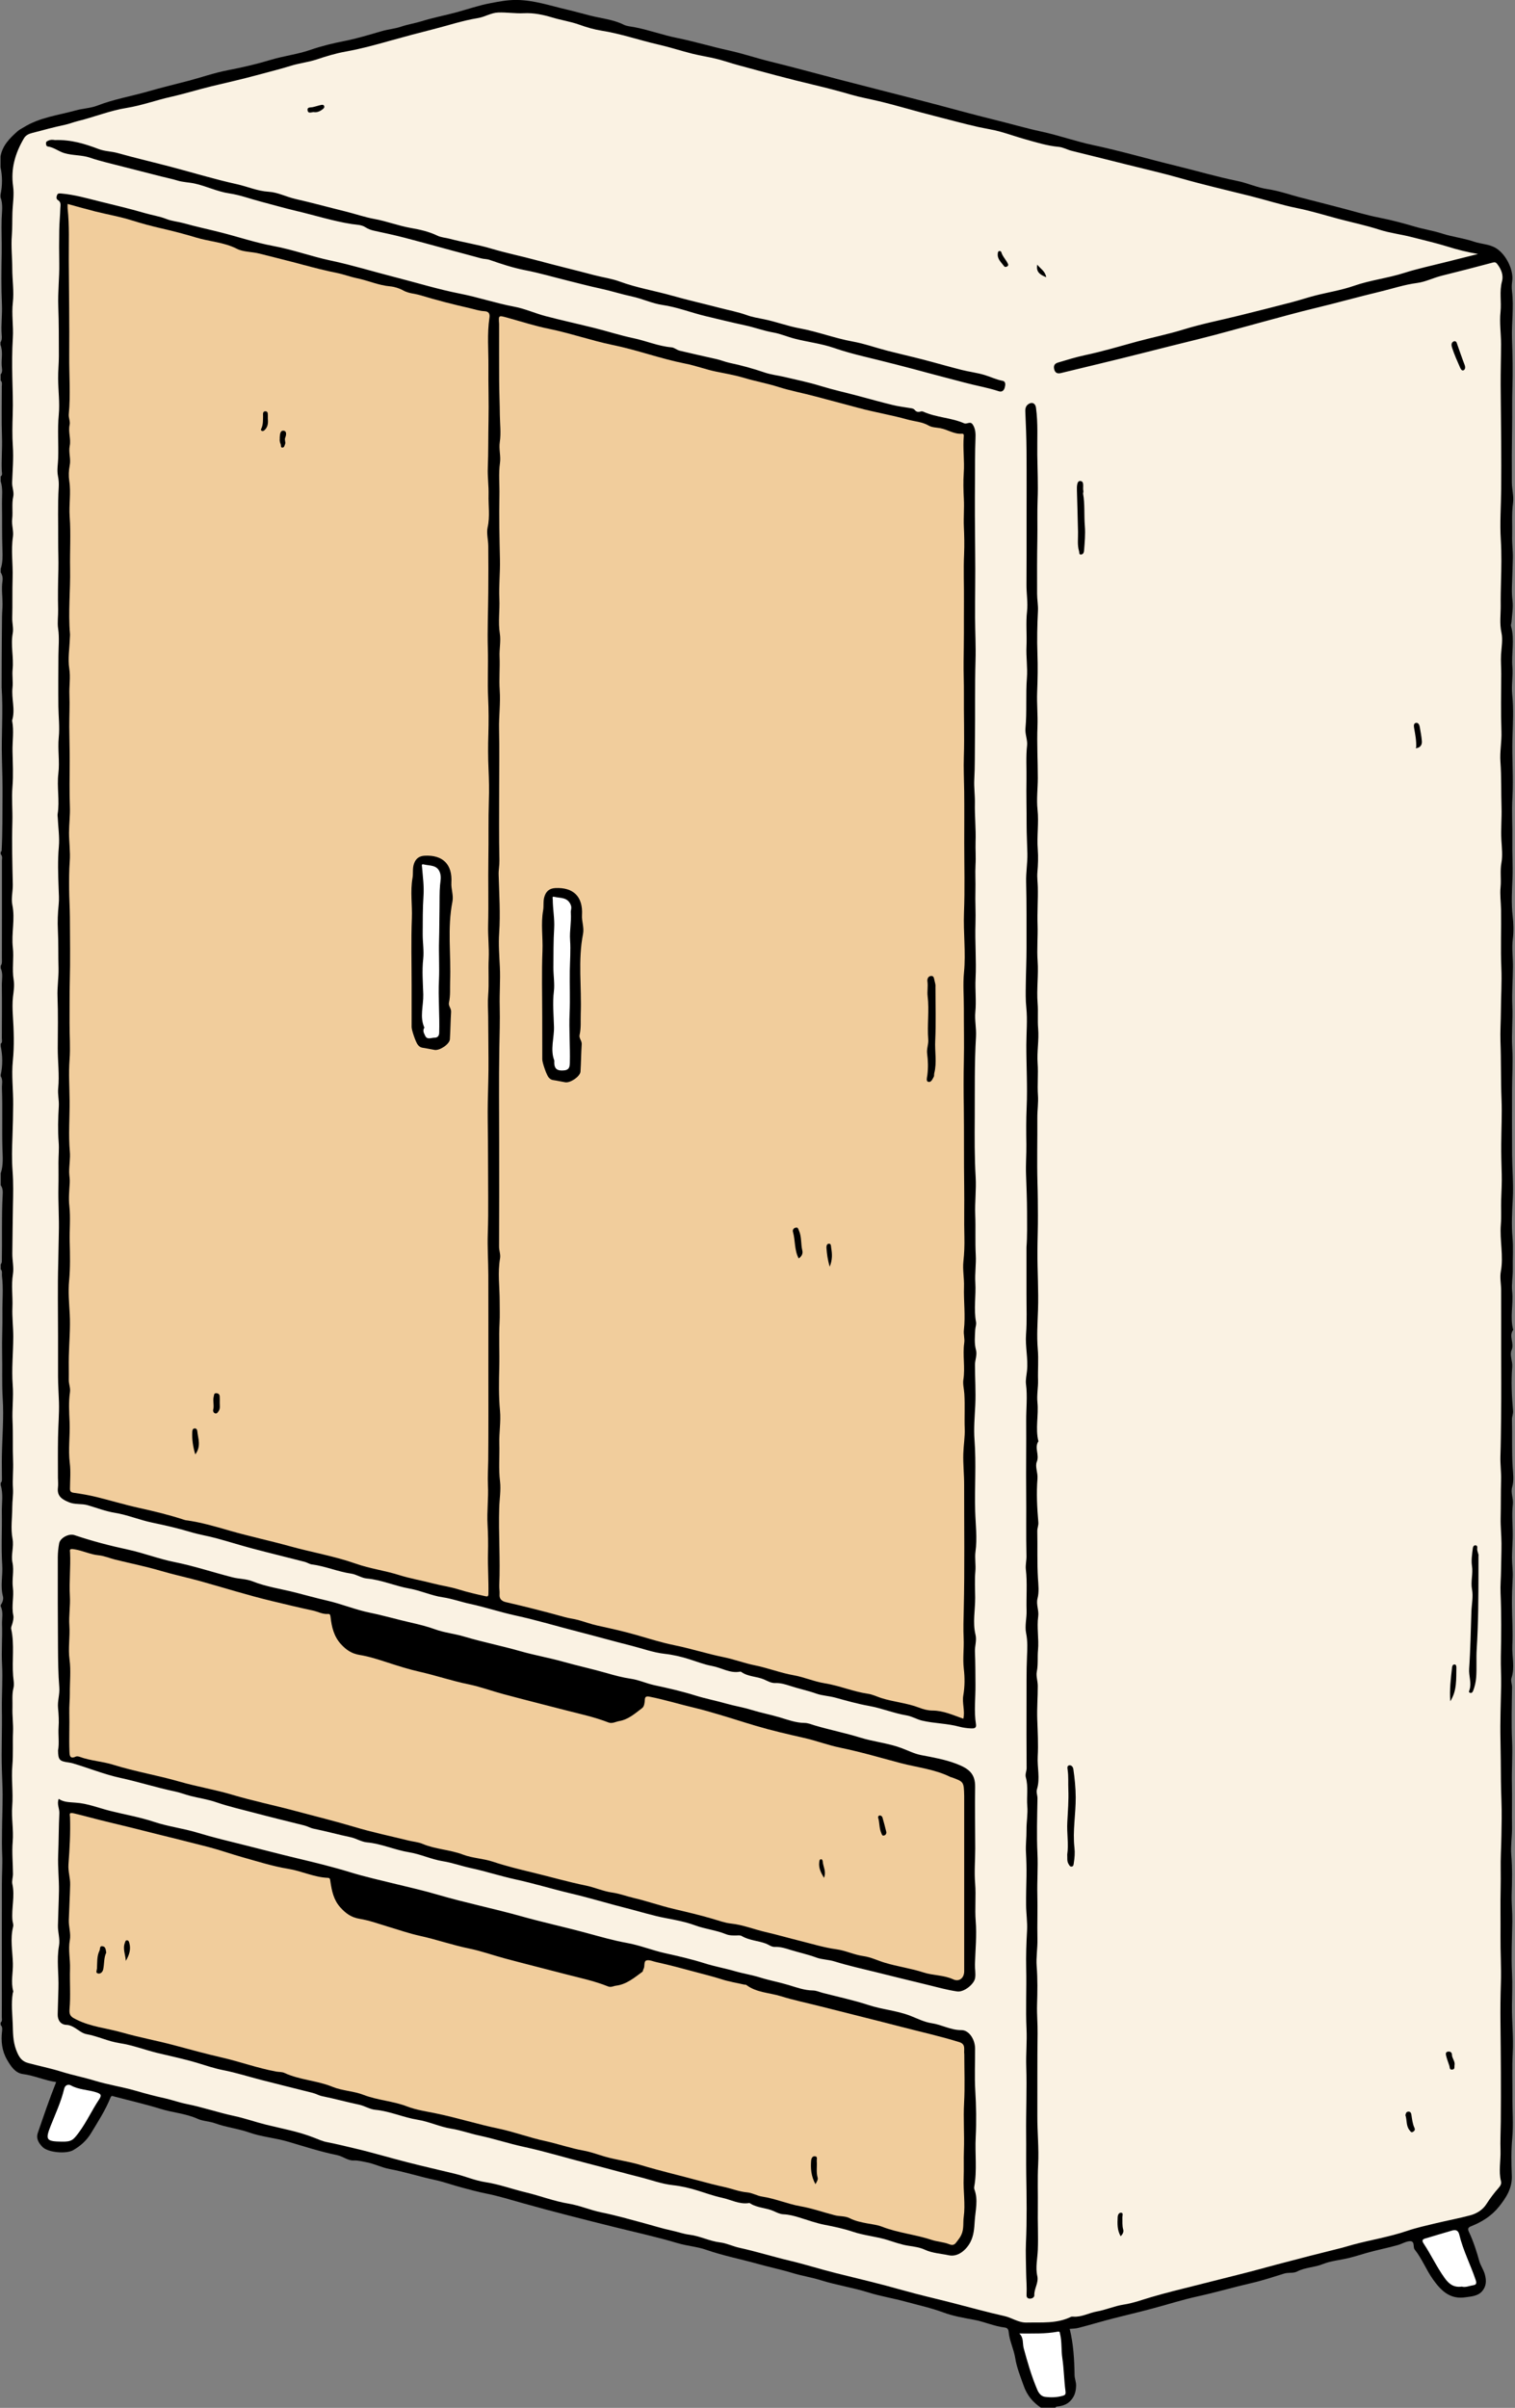
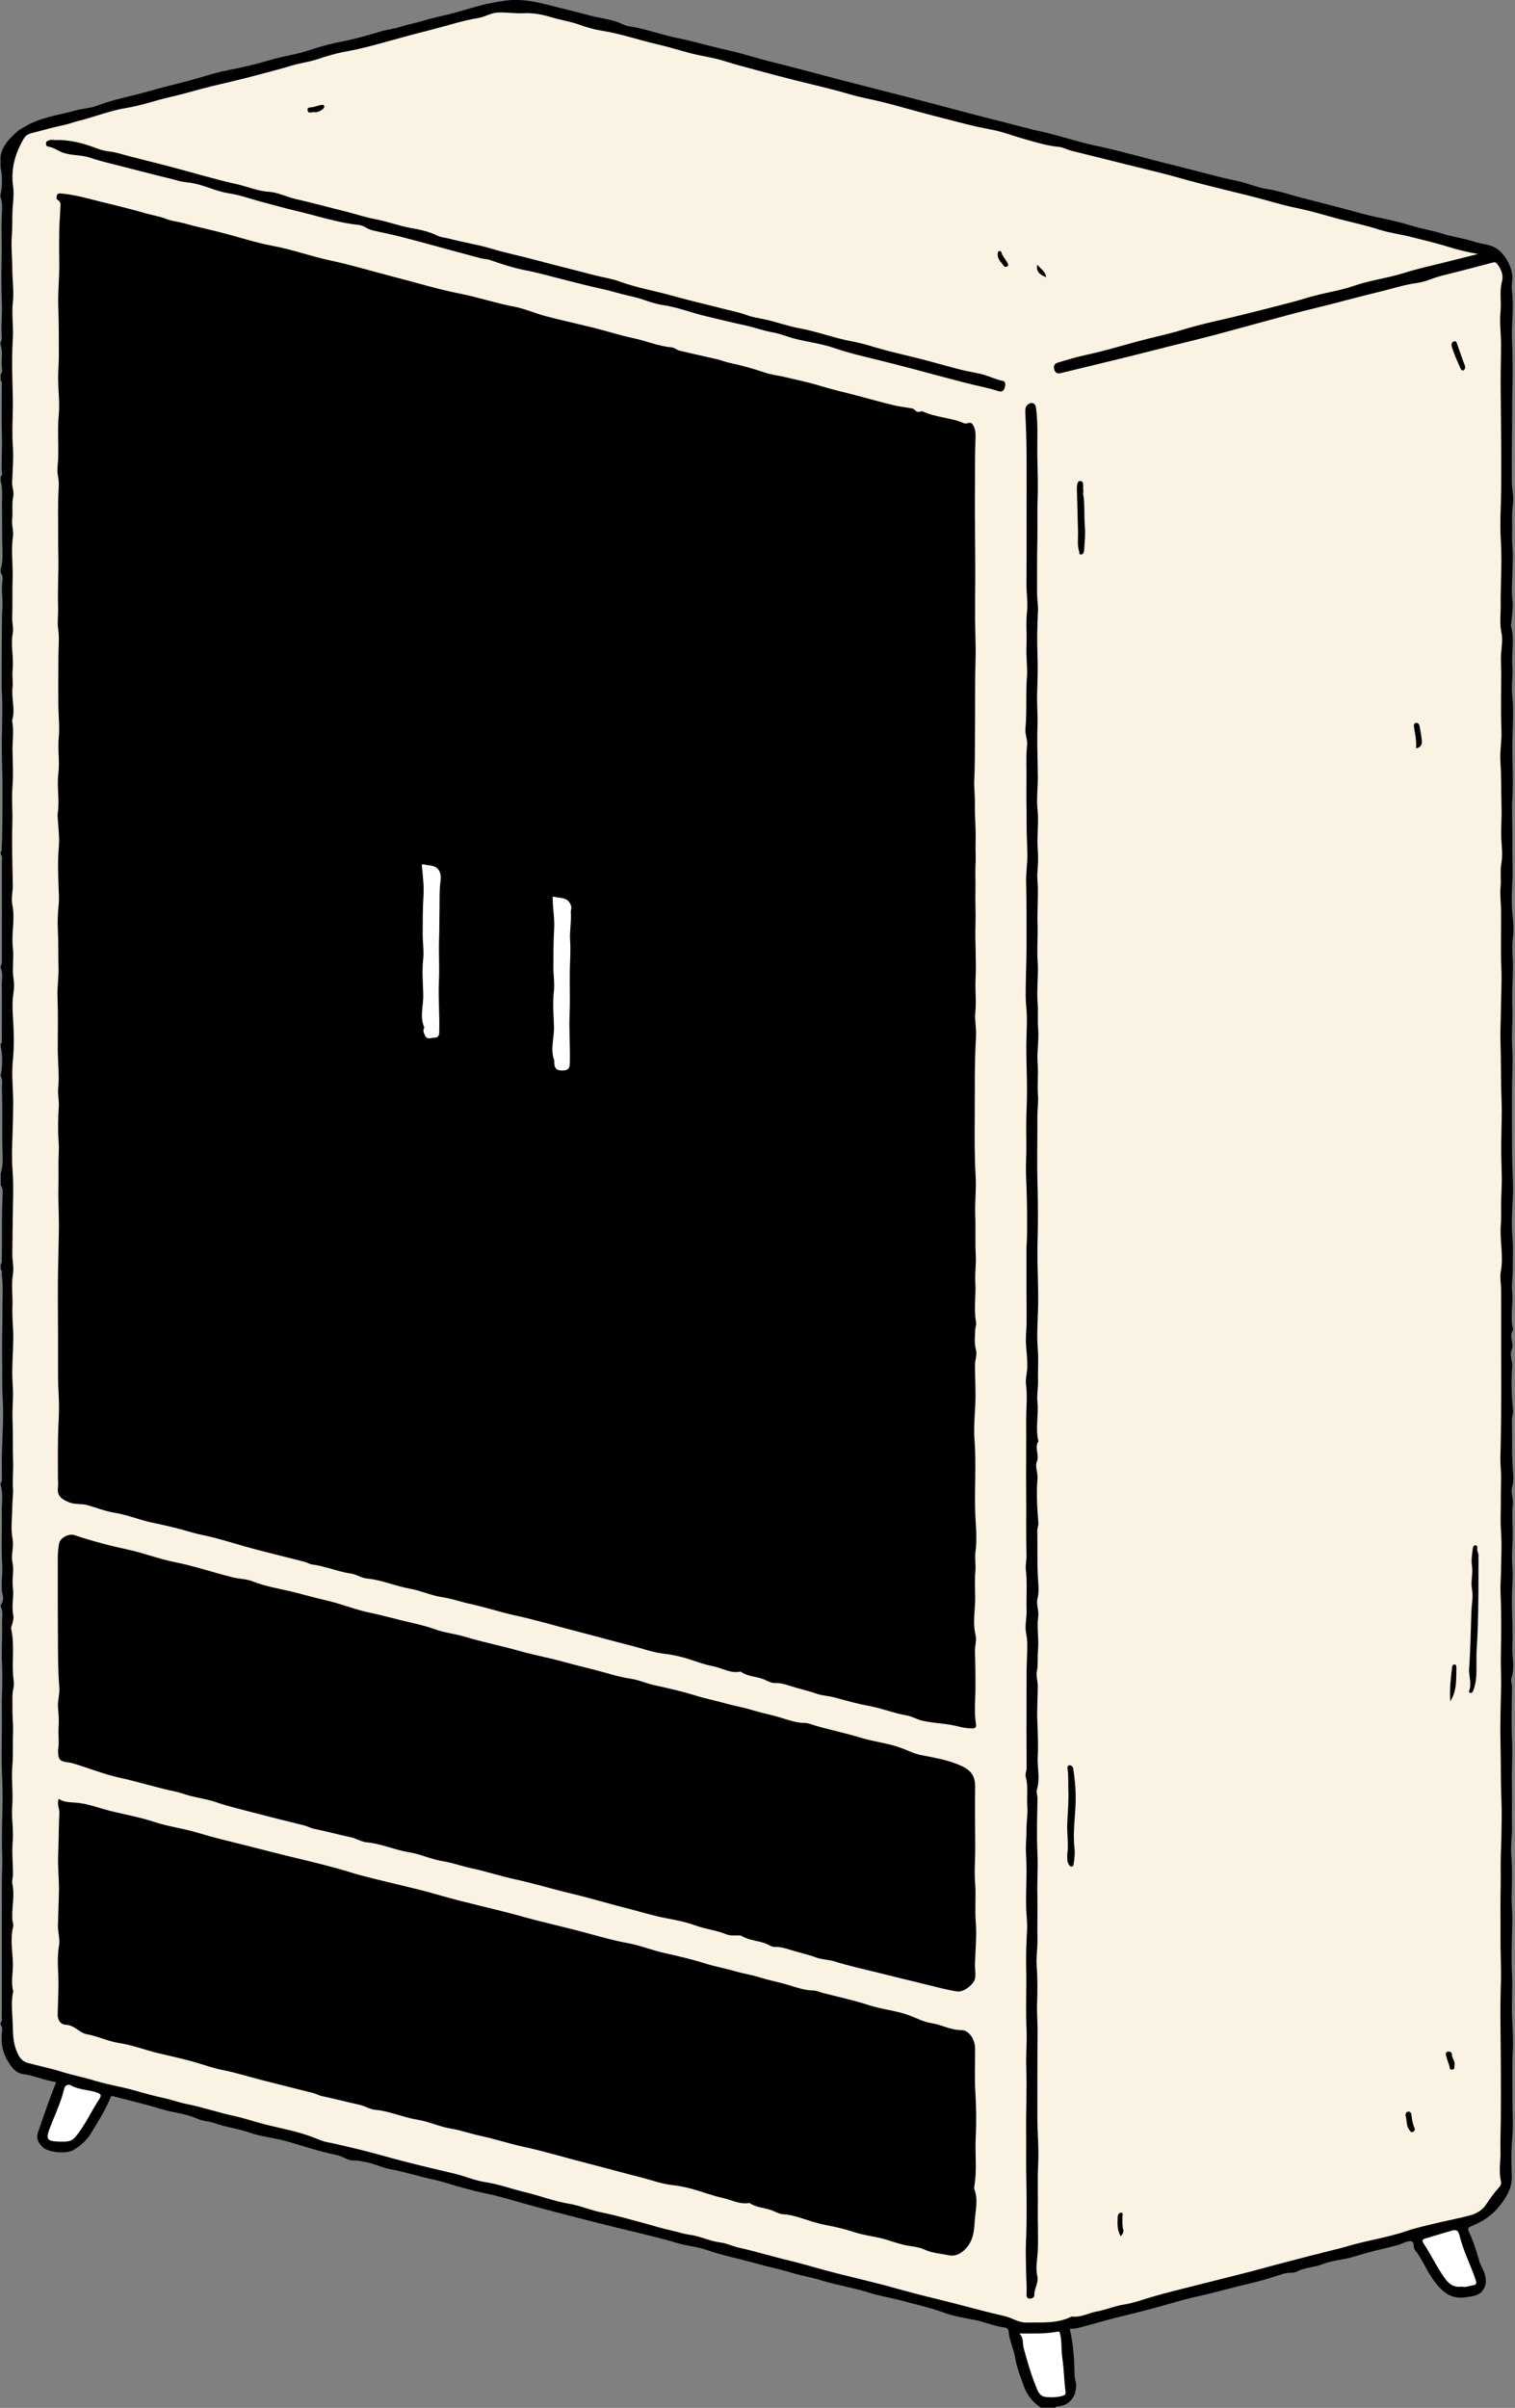
<svg xmlns="http://www.w3.org/2000/svg" fill="#000000" height="500" preserveAspectRatio="xMidYMid meet" version="1" viewBox="-0.1 -0.0 314.8 500.0" width="314.8" zoomAndPan="magnify">
  <rect x="-0.1" y="-0.0" width="314.8" height="500.0" fill="#808080" stroke="none" />
  <g id="change1_1">
    <path d="M314.11,308.82c-0.33,1.16,0.28,2.33,0.14,3.55c-0.26,2.36,0.04,4.74-0.03,7.09c-0.04,1.32-0.13,2.66-0.14,3.99 c-0.01,1.39,0.22,2.78,0.14,4.16c-0.1,1.85-0.16,3.69-0.15,5.54c0.01,2.84,0.22,5.7,0.08,8.5c-0.11,2.26,0.56,4.56-0.18,6.81 c-0.19,0.57,0.13,1.26,0.12,1.92c-0.05,3.71-0.16,7.43,0,11.13c0.13,3.03-0.1,6.04-0.03,9.06c0.06,2.94-0.03,5.89,0.02,8.84 c0.03,1.92-0.3,3.88-0.15,5.73c0.23,2.77,0.16,5.54,0.08,8.28c-0.05,1.86,0.16,3.7,0.13,5.56c-0.07,3.61-0.23,7.22-0.06,10.83 c0.11,2.23,0.01,4.47-0.01,6.71c-0.03,3.26,0.33,6.52,0.16,9.78c-0.16,3.03-0.04,6.07-0.06,9.1c-0.03,2.86,0.22,5.73-0.04,8.61 c-0.24,2.58-0.19,5.2-0.09,7.79c0.1,2.59-1.17,4.54-2.65,6.4c-1.53,1.92-3.56,3.2-5.82,4.09c-0.65,0.25-0.74,0.55-0.45,1.16 c0.92,1.95,1.59,4,2.16,6.07c0.27,0.96,0.86,1.74,1.14,2.71c0.39,1.36,0.32,2.55-0.56,3.56c-0.89,1.02-2.28,1.08-3.54,1.26 c-3.16,0.44-5-1.39-6.67-3.74c-1.41-1.98-2.27-4.28-3.79-6.18c-0.45-0.56,0.19-1.93-1.23-1.72c-0.8,0.12-1.5,0.57-2.3,0.79 c-2.15,0.61-4.35,1.02-6.5,1.64c-1.22,0.35-2.42,0.74-3.65,1.04c-1.82,0.44-3.74,0.59-5.45,1.28c-1.73,0.7-3.63,0.65-5.31,1.53 c-0.76,0.4-1.79,0.15-2.67,0.42c-2.22,0.68-4.44,1.43-6.7,1.95c-3.79,0.87-7.52,1.97-11.33,2.8c-3.19,0.7-6.3,1.7-9.46,2.54 c-2.65,0.71-5.32,1.33-7.98,2.01c-2.45,0.62-4.87,1.37-7.32,1.99c-0.55,0.14-1.13,0.13-1.79,0.2c0.78,3.15,0.96,6.35,1.01,9.57 c0.01,0.77,0.35,1.46,0.32,2.29c-0.05,1.17-0.3,2.1-1.09,2.99c-0.82,0.92-1.84,1.17-2.96,1.29c-0.1,0.01-0.18,0.14-0.27,0.22 c-1,0-1.99,0-2.99,0c-1.7-1.13-2.89-2.58-3.59-4.57c-0.66-1.88-1.45-3.81-1.74-5.7c-0.3-1.9-1.21-3.58-1.37-5.46 c-0.05-0.56-0.28-0.85-0.81-0.91c-2.22-0.27-4.26-1.22-6.45-1.62c-2.13-0.39-4.3-0.76-6.31-1.51c-2.53-0.94-5.15-1.5-7.72-2.21 c-2.6-0.72-5.3-1.14-7.88-1.95c-3.25-1.01-6.62-1.52-9.85-2.53c-1.98-0.62-4.01-0.92-5.99-1.53c-2.36-0.72-4.81-1.21-7.2-1.89 c-3.54-0.99-7.15-1.68-10.63-2.9c-1.9-0.66-3.97-0.8-5.9-1.37c-4.25-1.26-8.58-2.22-12.88-3.28c-3.33-0.82-6.66-1.67-9.98-2.52 c-3.09-0.79-6.18-1.62-9.25-2.48c-2.6-0.73-5.19-1.54-7.84-2.06c-1.68-0.33-3.33-0.8-4.97-1.23c-1.87-0.49-3.74-1.18-5.61-1.58 c-3.15-0.67-6.22-1.67-9.39-2.26c-1.7-0.32-3.25-1.15-4.97-1.44c-0.81-0.14-1.59-0.37-2.43-0.33c-1.28,0.06-2.25-0.86-3.48-1.11 c-3.44-0.7-6.79-1.79-10.15-2.78c-2.66-0.79-5.51-1-8.12-1.92c-2.33-0.82-4.78-1.07-7.08-1.91c-1.18-0.43-2.53-0.43-3.66-0.94 c-2.46-1.11-5.14-1.26-7.67-2.05c-3.18-0.99-6.44-1.72-9.66-2.58c-0.36-0.1-0.56-0.24-0.75,0.23c-1.06,2.63-2.59,4.99-4.05,7.4 c-0.95,1.57-2.21,2.65-3.71,3.52c-1.43,0.83-5.23,0.5-6.37-0.67c-0.74-0.75-1.4-1.69-0.96-2.96c1.21-3.5,2.39-7,3.8-10.51 c-2.33-0.32-4.52-1.35-6.93-1.67c-1.58-0.21-2.5-1.62-3.28-2.97c-1.08-1.87-1.28-3.86-1.03-5.96c0.05-0.43,0.08-0.91-0.3-1.26 c0-0.17,0-0.33,0-0.5c0.41-0.32,0.24-0.77,0.24-1.16c0.02-2.18,0.01-4.35,0.01-6.53c0-7.02-0.01-14.04,0.01-21.07 c0-2.06,0.15-4.13,0.06-6.19c-0.07-1.61-0.05-3.22-0.03-4.83c0.02-2.51,0.12-5.02,0.12-7.51c-0.01-1.69-0.1-3.43-0.15-5.14 c-0.13-4.12,0.07-8.25,0-12.38c-0.05-3.23,0.2-6.45,0.03-9.68c-0.14-2.72,0.09-5.46,0-8.19c-0.04-1.25,0.31-2.54-0.27-3.75 c0-0.08,0-0.17,0-0.25c0.36-0.55,0.62-1.22,0.46-1.82c-0.57-2.16-0.01-4.32-0.15-6.49c-0.23-3.63-0.02-7.28-0.08-10.92 c-0.04-1.89,0.33-3.81-0.23-5.68c0-0.17,0-0.33,0-0.5c0.27-0.21,0.25-0.5,0.25-0.79c0-1.6-0.04-3.21-0.01-4.81 c0.07-3.97,0.42-7.96,0.17-11.92c-0.19-3.15-0.05-6.28-0.12-9.41c-0.06-2.75,0.1-5.53,0.06-8.27c-0.04-2.57,0.22-5.15-0.09-7.72 c-0.06-0.48,0.15-1-0.26-1.41c0-0.33,0-0.66,0-1c0.08-0.18,0.23-0.36,0.23-0.55c0.09-4.55-0.07-9.11,0.16-13.66 c0.03-0.66,0.13-1.56-0.39-2.23c0-0.83,0-1.66,0-2.49c0.58-1.69,0.4-3.49,0.35-5.18c-0.11-4.16,0.05-8.31-0.1-12.46 c-0.03-0.84,0.25-1.73-0.25-2.53c0-0.08,0-0.17,0-0.25c0.43-1.99,0.4-3.99,0-5.98c0-0.17,0-0.33,0-0.5 c0.41-0.32,0.23-0.76,0.23-1.15c0.01-3.67,0.04-7.34,0-11.01c-0.01-1.18,0.29-2.38-0.23-3.53c0-0.17,0-0.33,0-0.5 c0.34-0.48,0.24-1.03,0.24-1.56c0.01-6.73,0.02-13.46,0.01-20.19c0-0.47,0.18-1-0.25-1.41c0-0.17,0-0.33,0-0.5 c0.06-0.05,0.18-0.1,0.18-0.15c0.22-3.82,0.15-7.66,0.19-11.48c0.02-2.58-0.05-5.2-0.12-7.8c-0.13-4.89,0.27-9.79-0.06-14.68 c0.01-1.83,0.01-3.66,0.01-5.49c0.02-3.08,0.03-6.17,0.07-9.25c0.01-0.9,0.11-1.8,0.1-2.7c0-1.55-0.24-3.09-0.01-4.64 c0.1-0.65,0-1.27-0.36-1.83c0-0.25,0-0.5,0-0.75c0.43-1.29,0.4-2.65,0.35-3.97c-0.11-3.21-0.04-6.42-0.09-9.63 c-0.02-1.52,0.22-3.08-0.27-4.58c0-0.33,0-0.66,0-1c0.44-0.3,0.25-0.76,0.23-1.14c-0.1-2.34,0.12-4.67,0.04-7.01 c-0.12-3.49-0.03-6.99-0.04-10.49c0-0.43,0.16-0.92-0.24-1.29c0-0.42,0-0.83,0-1.25c0.5-0.56,0.25-1.25,0.22-1.85 C0.16,74.51,0.55,73.03,0,71.59c0-0.17,0-0.33,0-0.5c0.33-0.48,0.29-1.04,0.25-1.55c-0.16-2.09,0.14-4.16,0.05-6.26 c-0.16-3.59-0.11-7.2-0.05-10.79c0.04-2.34-0.08-4.68-0.01-7.02c0.05-1.49,0.32-3.04-0.23-4.52c0-0.17,0-0.33,0-0.5 c0.4-1.91,0.41-3.82,0-5.73c0-0.75,0-1.49,0-2.24c0.39-2.27,1.91-3.77,3.52-5.21c0.37-0.33,0.82-0.54,1.24-0.8 c3.34-2.1,7.21-2.53,10.9-3.55c1.47-0.41,3.06-0.45,4.43-0.98c3.43-1.34,7.04-1.94,10.55-2.95c2.71-0.78,5.46-1.45,8.2-2.16 c2.79-0.72,5.52-1.7,8.34-2.24c3.02-0.58,6.01-1.27,8.92-2.15c2.74-0.83,5.59-1.15,8.31-2.09c2.28-0.79,4.67-1.37,7.07-1.84 c2.61-0.51,5.16-1.3,7.72-2.04c1.34-0.39,2.75-0.49,4.05-0.94c1.38-0.47,2.82-0.68,4.2-1.11c2.39-0.75,4.85-1.21,7.26-1.86 c2.36-0.64,4.67-1.45,7.08-1.9c1.8-0.34,3.57-0.69,5.45-0.67c3.61,0.04,6.93,1.18,10.36,1.98c1.62,0.38,3.26,0.84,4.85,1.25 c2.34,0.6,4.83,0.81,7.05,1.91c0.64,0.32,1.42,0.37,2.14,0.5c3.03,0.56,5.93,1.65,8.93,2.25c3.61,0.73,7.13,1.8,10.73,2.59 c2.88,0.63,5.75,1.6,8.63,2.31c4.65,1.14,9.27,2.41,13.9,3.62c6.02,1.57,12.05,3.08,18.07,4.64c4.92,1.27,9.8,2.65,14.74,3.86 c3.2,0.78,6.37,1.72,9.58,2.41c3.66,0.78,7.17,2.05,10.81,2.82c5.79,1.23,11.46,2.9,17.2,4.29c4.24,1.03,8.44,2.28,12.73,3.15 c2.12,0.43,4.17,1.39,6.35,1.71c2.48,0.37,4.83,1.24,7.24,1.84c2.44,0.61,4.88,1.27,7.33,1.89c2.89,0.73,5.75,1.63,8.67,2.2 c2.48,0.48,4.94,1.15,7.33,1.85c1.87,0.55,3.81,0.84,5.67,1.44c2.16,0.7,4.47,0.95,6.62,1.68c1.53,0.53,3.21,0.48,4.65,1.4 c2.01,1.28,3.62,4.46,3.29,6.79c-0.1,0.69-0.12,1.42-0.04,2.11c0.4,3.29-0.1,6.58,0,9.88c0.11,3.4,0.19,6.81,0.08,10.21 c-0.09,2.71-0.01,5.42-0.06,8.13c-0.06,3.83-0.08,7.66-0.05,11.49c0.01,1.42,0.42,2.86,0.24,4.24c-0.31,2.32-0.12,4.62-0.18,6.93 c-0.04,1.52,0.17,3.05,0.14,4.54c-0.04,2.01-0.13,4.04-0.19,6.06c-0.02,0.92,0.01,1.84,0.12,2.78c0.17,1.44-0.11,2.93-0.2,4.41 c-0.02,0.28-0.17,0.59-0.1,0.85c0.78,2.81,0.05,5.67,0.28,8.51c0.15,1.85-0.23,3.8-0.04,5.68c0.31,3.04,0.14,6.1,0.05,9.12 c-0.12,4.09,0.22,8.17,0,12.26c-0.17,2.99,0.03,6.03-0.02,9.04c-0.05,2.57,0.13,5.13,0.03,7.7c-0.1,2.6-0.27,5.23,0.03,7.88 c0.18,1.54,0.23,3.24,0.03,4.86c-0.22,1.88,0.04,3.75,0.03,5.63c-0.01,2.74-0.24,5.49-0.12,8.23c0.12,2.92-0.2,5.83-0.02,8.75 c0.17,2.89-0.04,5.79-0.04,8.69c-0.01,4.48-0.02,8.97,0.01,13.45c0.02,3.04,0.3,6.09,0.14,9.12c-0.14,2.69-0.29,5.39-0.06,8.05 c0.19,2.18,0.02,4.35,0.06,6.52c0.03,1.54-0.29,3.15-0.13,4.69c0.28,2.66-0.49,5.33,0.21,7.97c-0.96,1.32,0.29,2.78-0.34,4.24 c-0.41,0.96,0.24,2.27,0.14,3.48c-0.24,3.02-0.09,6.05,0.17,9.07c0.06,0.66-0.23,1.2-0.22,1.83c0.08,3.27-0.05,6.53,0.14,9.8 C314.29,305.96,314.52,307.41,314.11,308.82z" fill="#000000" />
  </g>
  <g id="change2_1">
    <path d="M211.71,484.56c2.8-0.01,5.4,0.1,7.97-0.38c0.48-0.09,0.42,0.2,0.49,0.47c0.4,1.65,0.22,3.35,0.47,5.03 c0.34,2.27,0.35,4.59,0.66,6.87c0.09,0.67-0.12,0.82-0.59,0.95c-1.21,0.34-2.46,0.37-3.68,0.21c-0.78-0.1-1.29-0.74-1.62-1.53 c-1.18-2.79-2.02-5.69-2.81-8.61C212.34,486.59,212.66,485.48,211.71,484.56z M16.29,442.81c1.6-2.16,2.7-4.6,4.18-6.82 c0.58-0.87,0.48-1.17-0.53-1.5c-1.74-0.57-3.63-0.52-5.29-1.44c-0.52-0.29-1.22-0.14-1.42,0.71c-0.63,2.66-1.79,5.13-2.79,7.65 c-1.17,2.94-0.93,3.27,2.3,3.31C14.74,444.75,15.09,444.43,16.29,442.81z M306,474.54c0.56-0.09,0.8-0.28,0.53-1.09 c-1.06-3.16-2.62-6.14-3.4-9.4c-0.2-0.85-0.69-1.1-1.43-0.89c-1.89,0.53-3.76,1.12-5.65,1.67c-0.69,0.2-0.69,0.5-0.32,1.07 c1.54,2.32,2.71,4.86,4.35,7.14c0.93,1.29,1.91,2,3.57,1.78C304.41,475.04,305.19,474.67,306,474.54z" fill="#ffffff" />
  </g>
  <g id="change3_1">
-     <path d="M200.07,356.9c-2.16-0.76-4.15-1.69-6.43-1.7c-0.92,0-1.89-0.26-2.76-0.6c-2.55-0.98-5.28-1.17-7.87-2 c-0.93-0.3-1.8-0.75-2.81-0.89c-3.05-0.45-5.91-1.69-8.98-2.18c-2.17-0.35-4.25-1.28-6.42-1.66c-2.76-0.49-5.36-1.52-8.1-2.07 c-2.17-0.44-4.26-1.24-6.42-1.68c-3.46-0.7-6.82-1.79-10.28-2.49c-2.73-0.56-5.4-1.41-8.08-2.18c-2.59-0.74-5.23-1.31-7.86-1.89 c-1.34-0.29-2.65-0.78-3.98-1.15c-0.91-0.25-1.84-0.34-2.74-0.59c-4.08-1.14-8.19-2.18-12.32-3.13c-1.01-0.23-1.38-0.8-1.32-1.58 c0.05-0.67-0.09-1.3-0.06-1.95c0.23-5.35-0.17-10.69-0.01-16.04c0.05-1.83,0.38-3.71,0.17-5.48c-0.33-2.65-0.07-5.27-0.15-7.9 c-0.06-2.27,0.35-4.57,0.14-6.81c-0.28-3.02-0.22-6.02-0.15-9.02c0.08-3.08-0.11-6.15,0.06-9.23c0.08-1.46,0.02-3.01,0.02-4.5 c0-2.95-0.43-5.92,0.08-8.86c0.15-0.86-0.21-1.62-0.2-2.45c0.04-7.11,0.02-14.22,0.02-21.33c0-6.59-0.08-13.17,0.03-19.76 c0.05-2.94,0.15-5.9,0.08-8.82c-0.07-2.71,0.16-5.42,0.03-8.14c-0.11-2.34-0.3-4.7-0.14-7.1c0.27-4.01,0-8.06-0.11-12.1 c-0.03-0.98,0.18-1.92,0.16-2.91c-0.11-4.96-0.05-9.92-0.05-14.87c0-4.14,0.07-8.28-0.02-12.42c-0.06-2.7,0.32-5.41,0.13-8.08 c-0.16-2.34,0.07-4.66-0.03-6.99c-0.07-1.56,0.3-3.24,0.06-4.76c-0.39-2.44,0.01-4.84-0.1-7.25c-0.13-2.7,0.18-5.42,0.12-8.11 c-0.1-4.45-0.2-8.91-0.11-13.36c0.05-2.25-0.2-4.51,0.12-6.78c0.2-1.39-0.27-2.84-0.04-4.31c0.28-1.85,0.03-3.74,0.01-5.6 c-0.02-2.38-0.13-4.77-0.14-7.16c-0.02-3.75-0.01-7.49-0.01-11.24c0-0.17,0.01-0.33,0-0.5c-0.13-1.87-0.15-1.82,1.78-1.29 c2.82,0.78,5.63,1.69,8.48,2.27c4.52,0.92,8.87,2.45,13.36,3.38c5.09,1.04,9.96,2.86,15.05,3.86c2.17,0.42,4.26,1.22,6.39,1.66 c1.93,0.39,3.93,0.74,5.78,1.29c2.4,0.72,4.87,1.16,7.26,1.92c2.42,0.77,4.94,1.23,7.4,1.89c3.05,0.82,6.12,1.61,9.17,2.44 c3.35,0.91,6.8,1.46,10.14,2.4c1.48,0.42,3.07,0.47,4.47,1.28c0.67,0.39,1.58,0.39,2.37,0.53c1.54,0.28,2.88,1.28,4.51,1.15 c0.28-0.02,0.43,0.12,0.4,0.46c-0.23,2.57,0.17,5.13-0.01,7.72c-0.12,1.72-0.07,3.59,0.02,5.39c0.1,1.88-0.08,3.78,0,5.68 c0.09,1.92,0.13,3.85,0.05,5.77c-0.15,3.26,0,6.52-0.03,9.78c-0.02,2.16,0,4.35-0.01,6.52c0,2-0.04,4.02-0.06,6.01 c-0.03,2.2,0.08,4.44,0.06,6.65c-0.04,4.36,0.13,8.71-0.01,13.07c-0.08,2.38,0.04,4.8,0.07,7.2c0.04,3.55,0.01,7.1,0.01,10.65 c0,4.84,0.14,9.68-0.05,14.51c-0.16,4.16,0.4,8.33,0,12.46c-0.24,2.48-0.02,4.95-0.03,7.39c-0.01,3.65,0.08,7.33,0,10.99 c-0.07,3.19-0.06,6.4-0.01,9.57c0.07,5.54,0,11.08,0.08,16.62c0.05,3.47-0.05,6.94,0.04,10.4c0.04,1.69-0.02,3.34-0.2,5.02 c-0.19,1.73,0.18,3.51,0.12,5.27c-0.09,2.99,0.32,5.99-0.02,8.97c-0.11,0.92,0.2,1.8,0.07,2.7c-0.36,2.53,0.22,5.08-0.18,7.64 c-0.14,0.91,0.14,1.95,0.2,2.94c0.15,2.42-0.01,4.84,0.08,7.27c0.06,1.66-0.24,3.42-0.29,5.12c-0.07,2.16,0.18,4.33,0.17,6.51 c-0.01,8.63,0.12,17.27-0.08,25.9c-0.05,1.99-0.11,4.04-0.02,6c0.09,2.09-0.21,4.17,0.03,6.27c0.21,1.8,0.22,3.69-0.1,5.52 C199.78,353.66,200.46,355.28,200.07,356.9z M112.58,219.98c-0.01,0.65,0.89,3.25,1.31,3.73c0.25,0.28,0.51,0.51,0.92,0.57 c0.85,0.12,1.7,0.32,2.55,0.46c1.07,0.17,3.1-1.22,3.16-2.23c0.12-1.9,0.13-3.8,0.25-5.7c0.04-0.71-0.6-1.22-0.44-1.9 c0.34-1.46,0.19-2.93,0.24-4.4c0.21-5.53-0.61-11.09,0.48-16.58c0.26-1.34-0.3-2.61-0.22-3.9c0.24-3.87-1.82-5.8-5.53-5.62 c-1.19,0.06-1.9,0.62-2.26,1.74c-0.32,0.96-0.11,1.97-0.28,2.89c-0.5,2.8-0.03,5.59-0.14,8.38c-0.18,4.58-0.05,9.17-0.05,13.76 C112.58,214.12,112.58,217.05,112.58,219.98z M194.28,204.92c0.05-0.35-0.07-0.82-0.2-1.31c-0.12-0.44-0.11-1.01-0.74-0.95 c-0.61,0.06-0.8,0.67-0.73,1.13c0.15,1.03-0.08,2.09,0.04,3.06c0.37,3-0.12,5.99,0.13,8.98c0.09,0.99-0.37,1.94-0.23,2.96 c0.2,1.48,0.23,2.98,0.04,4.48c-0.06,0.47-0.3,1.21,0.15,1.36c0.65,0.22,0.91-0.55,1.19-1.03c0.11-0.2,0.04-0.49,0.1-0.73 c0.57-2.23,0.09-4.5,0.2-6.75C194.4,212.44,194.28,208.76,194.28,204.92z M165.86,261.32c0.6-0.41,0.92-0.98,0.75-1.66 c-0.32-1.35-0.12-2.79-0.69-4.11c-0.16-0.37-0.18-0.73-0.69-0.62c-0.51,0.11-0.68,0.51-0.55,0.94 C165.18,257.65,164.94,259.59,165.86,261.32z M172.31,263.03c0.58-1.46,0.52-2.65,0.31-3.86c-0.06-0.37,0-0.88-0.42-0.91 c-0.52-0.04-0.6,0.53-0.57,0.91C171.73,260.39,171.87,261.6,172.31,263.03z M13.95,42.35c1.98,0.54,3.86,1.08,5.76,1.56 c2.51,0.63,5.08,1.06,7.54,1.84c2,0.63,4.01,1.17,6.04,1.64c2.47,0.57,4.93,1.19,7.34,1.93c2.81,0.86,5.8,0.96,8.51,2.35 c1.33,0.68,3.11,0.59,4.67,0.99c3.02,0.77,6.05,1.51,9.06,2.32c2.33,0.62,4.67,1.23,7.04,1.7c1.41,0.28,2.77,0.81,4.18,1.1 c2.29,0.47,4.44,1.46,6.8,1.67c0.96,0.09,1.97,0.4,2.81,0.87c1.13,0.63,2.38,0.63,3.55,0.99c3.36,1.02,6.77,1.89,10.19,2.67 c1.03,0.23,2.05,0.59,3.12,0.64c0.87,0.04,1.17,0.51,1.05,1.31c-0.52,3.38-0.19,6.78-0.22,10.18c-0.04,3.72,0.1,7.46,0.02,11.17 c-0.07,3.3-0.02,6.62-0.15,9.93c-0.07,1.81,0.21,3.73,0.16,5.55c-0.06,2.23,0.31,4.48-0.19,6.73c-0.27,1.23,0.12,2.6,0.13,3.91 c0.03,3.2,0.03,6.39,0,9.59c-0.03,3.92-0.2,7.84-0.09,11.75c0.1,3.39-0.1,6.79,0.06,10.17c0.12,2.51,0.12,5.03,0.05,7.51 c-0.08,2.41-0.08,4.82,0.03,7.22c0.1,2.21,0.15,4.45,0.07,6.62c-0.13,4.04-0.03,8.08-0.1,12.11c-0.07,4.57,0.06,9.14-0.05,13.71 c-0.06,2.33,0.22,4.67,0.12,6.96c-0.12,2.53,0.09,5.06-0.11,7.59c-0.12,1.41-0.02,2.93,0,4.38c0.02,1.28,0.02,2.59,0.03,3.89 c0.01,3.23,0.08,6.46-0.01,9.69c-0.08,2.79-0.15,5.62-0.11,8.38c0.08,5.25,0.05,10.5,0.09,15.75c0.02,2.46,0,4.93-0.08,7.4 c-0.1,2.86,0.1,5.75,0.11,8.63c0.02,6.52,0.01,13.04,0.01,19.56c0,6.31,0.03,12.62-0.03,18.92c-0.02,1.72-0.14,3.47-0.06,5.17 c0.13,2.73-0.23,5.44-0.08,8.15c0.11,1.98,0.14,3.98,0.09,5.94c-0.07,2.84,0.15,5.66,0.09,8.49c-0.01,0.55-0.2,0.58-0.68,0.47 c-1.87-0.41-3.72-0.84-5.55-1.41c-1.77-0.55-3.61-0.79-5.4-1.26c-2.3-0.6-4.67-1-6.92-1.71c-2.97-0.94-6.07-1.33-9.01-2.37 c-4.48-1.58-9.18-2.36-13.74-3.63c-4.11-1.14-8.29-2.02-12.39-3.2c-3.01-0.87-6.06-1.78-9.21-2.19c-0.12-0.02-0.24-0.06-0.36-0.1 c-3.05-1-6.15-1.75-9.28-2.44c-3-0.66-5.95-1.56-8.94-2.29c-1.55-0.38-3.14-0.65-4.72-0.87c-0.61-0.09-0.75-0.34-0.75-0.87 c0.01-1.77,0.18-3.56-0.04-5.3c-0.36-2.84,0.08-5.67-0.04-8.5c-0.09-2.04-0.23-4.16,0.08-6.23c0.13-0.89-0.27-1.71-0.25-2.58 c0.03-1.61-0.03-3.22,0.01-4.82c0.06-2.94,0.35-5.88,0.19-8.8c-0.13-2.32-0.35-4.65-0.13-6.94c0.26-2.72,0.19-5.42,0.12-8.12 c-0.06-2.46,0.2-4.91-0.07-7.38c-0.18-1.56-0.02-3.23,0.08-4.84c0.05-0.76-0.11-1.48-0.12-2.21c-0.01-1.42,0.27-2.86,0.14-4.27 c-0.32-3.51-0.02-7.01-0.05-10.52c-0.02-2.83-0.23-5.67-0.01-8.53c0.2-2.56-0.02-5.19,0-7.77c0.02-2.83-0.02-5.67,0.05-8.5 c0.12-4.47,0.04-8.95,0.02-13.42c-0.01-1.92-0.15-3.84-0.16-5.75c-0.01-1.92-0.02-3.83,0.13-5.76c0.15-1.96-0.15-3.96-0.15-5.94 c0-1.81,0.25-3.62,0.18-5.42c-0.12-3.14-0.05-6.27-0.04-9.41c0.01-2.37-0.08-4.76-0.09-7.12c-0.01-2.24,0.12-4.53,0.03-6.76 c-0.07-1.79,0.26-3.56-0.03-5.4c-0.32-2.03,0.05-4.16,0.12-6.24c0.01-0.33,0.06-0.67,0.03-0.99c-0.4-4.51,0.11-9.01,0.02-13.52 c-0.07-3.59,0.18-7.19-0.08-10.76c-0.19-2.49,0.3-4.95-0.09-7.45c-0.15-0.98-0.12-2.15,0.1-3.26c0.27-1.31-0.28-2.67,0-4.03 c0.29-1.44-0.36-2.89-0.02-4.37c0.16-0.69-0.25-1.44-0.18-2.2c0.39-4.03,0.06-8.08,0.09-12.11c0.05-6.61-0.05-13.24-0.09-19.86 c-0.02-3.59,0.15-7.17-0.24-10.75C13.93,42.97,13.95,42.69,13.95,42.35z M85.43,213.25c-0.01,0.66,0.88,3.24,1.31,3.73 c0.24,0.28,0.51,0.52,0.92,0.58c0.85,0.12,1.7,0.32,2.55,0.46c1.07,0.17,3.11-1.2,3.17-2.22c0.12-1.9,0.13-3.8,0.25-5.7 c0.04-0.71-0.6-1.23-0.44-1.9c0.33-1.46,0.19-2.93,0.24-4.4c0.21-5.53-0.61-11.09,0.48-16.58c0.26-1.34-0.3-2.62-0.22-3.9 c0.25-3.88-1.83-5.81-5.52-5.63c-1.19,0.06-1.9,0.61-2.27,1.73c-0.32,0.96-0.11,1.97-0.28,2.89c-0.5,2.8-0.03,5.59-0.14,8.38 c-0.18,4.58-0.05,9.17-0.05,13.76C85.43,207.39,85.43,210.32,85.43,213.25z M40.48,302.01c1.27-1.69,0.57-3.3,0.41-4.87 c-0.03-0.28-0.22-0.57-0.57-0.52c-0.42,0.06-0.45,0.4-0.47,0.75C39.78,298.89,39.98,300.38,40.48,302.01z M45.56,291.32 c0-0.45,0.02-0.91-0.01-1.36c-0.03-0.43-0.29-0.66-0.74-0.66c-0.48,0-0.41,0.37-0.5,0.69c-0.24,0.92,0.14,1.86-0.12,2.79 c-0.06,0.22,0.07,0.6,0.39,0.7c0.4,0.12,0.57-0.19,0.76-0.48C45.7,292.47,45.55,291.88,45.56,291.32z M55.55,86.99 c0-0.18,0.01-0.38,0-0.59c-0.02-0.4,0.08-0.97-0.46-0.99c-0.68-0.03-0.52,0.62-0.53,1.03c-0.02,0.82,0.02,1.64-0.3,2.43 c-0.08,0.19-0.3,0.47,0.07,0.61c0.27,0.1,0.47-0.08,0.64-0.26C55.57,88.59,55.63,87.82,55.55,86.99z M58.03,91.18 c-0.05,0.3,0.03,0.69,0.2,1.08c0.11,0.24-0.07,0.68,0.35,0.68c0.4,0,0.44-0.44,0.56-0.73c0.17-0.42-0.18-0.83,0.02-1.31 c0.2-0.49,0.39-1.37-0.31-1.46c-0.74-0.1-0.78,0.77-0.82,1.38C58.03,90.89,58.03,90.97,58.03,91.18z M200.25,372.96 c0,5.87,0,11.9,0,17.94c0,2.09,0,4.17,0,6.26c0,4.06,0,8.12,0,12.17c0,1.42-1.04,2.26-2.28,1.69c-1.98-0.92-4.18-0.78-6.2-1.44 c-2.61-0.85-5.35-1.21-7.97-2c-1.49-0.44-2.93-1.17-4.45-1.38c-1.95-0.27-3.74-1.16-5.62-1.42c-2.59-0.35-5.05-1.12-7.55-1.74 c-2.42-0.6-4.83-1.3-7.26-1.86c-2.38-0.55-4.65-1.49-7.14-1.75c-1.23-0.13-2.53-0.6-3.77-0.97c-2.68-0.79-5.39-1.42-8.11-2.06 c-2.79-0.66-5.51-1.62-8.31-2.28c-1.5-0.35-2.95-0.91-4.51-1.13c-1.84-0.26-3.61-1.07-5.42-1.44c-3.78-0.77-7.48-1.85-11.23-2.75 c-2.7-0.65-5.43-1.32-8.1-2.21c-2.01-0.67-4.24-0.72-6.21-1.47c-2.75-1.05-5.72-1.09-8.43-2.24c-0.89-0.38-1.92-0.44-2.88-0.68 c-3.78-0.93-7.6-1.73-11.33-2.85c-4.05-1.21-8.14-2.21-12.22-3.3c-4.36-1.17-8.79-2.08-13.12-3.37c-3.6-1.07-7.34-1.68-10.94-2.72 c-4.55-1.31-9.24-2.09-13.76-3.5c-2.29-0.72-4.71-0.81-6.96-1.64c-0.26-0.1-0.62-0.16-0.85-0.05c-1.32,0.63-1.27-0.47-1.3-1.12 c-0.11-2.66,0.04-5.32-0.03-7.98c-0.04-1.33,0.12-2.71,0.11-4.07c-0.02-2.33,0.25-4.7-0.06-6.96c-0.33-2.41,0.13-4.76-0.04-7.14 c-0.14-1.97,0.23-4.04,0.11-6.06c-0.17-3.01,0.18-6.02,0.04-9.02c-0.03-0.56-0.22-0.88,0.86-0.71c1.74,0.27,3.31,1.08,5.07,1.25 c1.17,0.11,2.3,0.61,3.46,0.9c3.18,0.78,6.39,1.42,9.53,2.35c2.66,0.78,5.36,1.35,8.03,2.09c5.02,1.39,10,2.97,15.07,4.18 c2.78,0.67,5.58,1.35,8.38,1.94c1.08,0.23,2.07,0.82,3.23,0.73c0.39-0.03,0.45,0.24,0.5,0.65c0.23,2.05,0.69,4.02,2.17,5.63 c1.07,1.17,2.2,1.95,3.85,2.22c1.97,0.32,3.9,0.95,5.81,1.57c2.2,0.71,4.44,1.43,6.65,1.92c3.42,0.77,6.74,1.91,10.18,2.61 c2.4,0.49,4.79,1.38,7.19,2.02c4.36,1.17,8.74,2.27,13.11,3.4c2.93,0.75,5.92,1.39,8.77,2.5c0.79,0.31,1.52-0.16,2.28-0.29 c1.89-0.33,3.29-1.6,4.74-2.7c0.43-0.33,0.51-1.08,0.55-1.71c0.03-0.53,0.18-0.8,0.92-0.66c3.22,0.63,6.36,1.61,9.55,2.36 c1.65,0.39,3.32,0.88,4.97,1.37c2.55,0.75,5.08,1.58,7.62,2.33c3.27,0.97,6.65,1.75,10.01,2.51c2.52,0.57,4.99,1.51,7.52,2.03 c4.24,0.87,8.38,2.09,12.55,3.2c3.45,0.91,7.08,1.26,10.34,2.88c0.07,0.04,0.16,0.04,0.24,0.07 C200.18,369.98,200.18,369.98,200.25,372.96z M182.71,376.97c-0.23,0.05-0.42,0.23-0.33,0.51c0.31,1.02,0.19,2.13,0.63,3.13 c0.14,0.32,0.18,0.68,0.64,0.52c0.37-0.13,0.48-0.48,0.39-0.82c-0.23-0.96-0.49-1.91-0.76-2.86 C183.21,377.2,183.04,377.02,182.71,376.97z M171.11,389.94c0.54-1.31-0.18-2.31-0.25-3.36c-0.02-0.25-0.12-0.54-0.41-0.49 c-0.27,0.04-0.29,0.34-0.32,0.6C169.98,387.84,170.44,388.81,171.11,389.94z M200.27,426.58c0,3.29,0.14,6.68-0.04,10.05 c-0.18,3.3,0.08,6.59-0.04,9.89c-0.07,1.88,0.02,3.86-0.05,5.75c-0.11,2.71,0.38,5.4,0.01,8.12c-0.14,1.02,0.02,2.05-0.29,3.12 c-0.26,0.91-0.79,1.51-1.3,2.18c-0.36,0.48-0.77,0.6-1.48,0.31c-1.13-0.45-2.42-0.49-3.59-0.88c-3.38-1.12-6.97-1.44-10.32-2.74 c-0.97-0.38-2.11-0.5-3.17-0.7c-1.14-0.22-2.41-0.48-3.5-1.04c-1-0.52-2.1-0.37-3.13-0.63c-2.38-0.61-4.72-1.45-7.13-1.87 c-2.72-0.48-5.26-1.6-7.98-2.01c-1.05-0.16-2.04-0.78-3.08-0.87c-1.72-0.15-3.3-0.81-4.95-1.16c-1.62-0.35-3.26-0.78-4.88-1.22 c-4.12-1.12-8.28-2.08-12.37-3.32c-2.41-0.73-4.97-1.04-7.38-1.73c-1.46-0.42-2.97-0.99-4.44-1.25c-2.73-0.49-5.33-1.41-8.03-2 c-3.25-0.7-6.4-1.89-9.65-2.57c-4.34-0.9-8.57-2.24-12.91-3.14c-2.02-0.42-4.16-0.72-6.08-1.46c-2.94-1.14-6.12-1.27-9.04-2.4 c-2.08-0.81-4.41-0.84-6.42-1.66c-3.26-1.34-6.83-1.42-10.03-2.9c-0.5-0.23-1.13-0.18-1.7-0.28c-3.85-0.7-7.54-2.06-11.35-2.93 c-3.27-0.75-6.51-1.64-9.75-2.51c-3.61-0.97-7.32-1.64-10.92-2.67c-3.15-0.9-6.47-1.17-9.48-2.68c-1.04-0.52-1.57-0.78-1.45-2.18 c0.25-2.78,0.01-5.6,0.1-8.4c0.07-1.97-0.41-3.93-0.04-5.91c0.26-1.39-0.26-2.8-0.21-4.2c0.08-2.44,0.22-4.87,0.28-7.31 c0.04-1.45-0.46-2.78-0.35-4.25c0.24-3.25,0.43-6.52,0.32-9.8c-0.02-0.55-0.34-1.06,0.9-0.76c2.36,0.57,4.71,1.23,7.07,1.79 c3.31,0.78,6.6,1.61,9.89,2.44c3.64,0.91,7.28,1.8,10.91,2.74c2.42,0.63,4.8,1.49,7.22,2.16c3.09,0.86,6.16,1.85,9.31,2.36 c2.81,0.45,5.4,1.76,8.26,1.88c0.49,0.02,0.48,0.31,0.54,0.74c0.29,1.95,0.66,3.83,2.08,5.41c1.13,1.25,2.28,2.08,4.01,2.36 c2.05,0.34,4.04,1.07,6.04,1.67c2.13,0.64,4.28,1.38,6.42,1.85c3.47,0.76,6.81,1.94,10.3,2.65c2.45,0.5,4.88,1.37,7.32,2.03 c4.24,1.14,8.51,2.2,12.75,3.31c2.93,0.76,5.93,1.38,8.76,2.52c0.64,0.26,1.13-0.08,1.69-0.15c2.17-0.27,3.78-1.65,5.46-2.88 c0.14-0.1,0.12-0.39,0.23-0.56c0.36-0.58-0.03-1.64,0.65-1.81c0.57-0.15,1.35,0.21,2.03,0.36c2.72,0.6,5.42,1.32,8.1,2.05 c1.81,0.49,3.65,0.93,5.45,1.51c1.51,0.49,3.1,0.74,4.66,1.1c0.16,0.04,0.37,0,0.48,0.08c2.12,1.61,4.78,1.59,7.18,2.34 c2.7,0.84,5.49,1.41,8.24,2.11c5.62,1.43,11.25,2.81,16.86,4.27c3.99,1.04,8.02,1.92,11.96,3.15 C200.67,424.49,200.12,425.59,200.27,426.58z M21.97,405.48c-0.1-0.6-0.09-1.18-0.68-1.32c-0.75-0.19-0.54,0.53-0.71,0.88 c-0.58,1.19-0.46,2.47-0.53,3.73c-0.02,0.39-0.36,0.9,0.22,1.03c0.54,0.12,0.95-0.32,1.07-0.83 C21.59,407.77,21.46,406.52,21.97,405.48z M169.34,453.55c0.33-0.58,0.57-0.97,0.45-1.37c-0.33-1.15-0.08-2.31-0.18-3.46 c-0.03-0.35,0.25-0.94-0.41-0.97c-0.51-0.03-0.72,0.49-0.75,0.86C168.32,450.25,168.42,451.87,169.34,453.55z M26.04,407.18 c0.72-1.2,1.11-2.42,0.72-3.76c-0.07-0.23-0.14-0.5-0.46-0.51c-0.34-0.01-0.35,0.27-0.44,0.49 C25.35,404.68,25.98,405.91,26.04,407.18z" fill="#f1cd9c" />
-   </g>
+     </g>
  <g id="change4_1">
    <path d="M307.03,52.74c-2.41,0.61-4.67,1.17-6.93,1.74c-2.81,0.71-5.65,1.31-8.41,2.19c-3.44,1.1-7.04,1.49-10.47,2.69 c-2.62,0.91-5.4,1.34-8.1,2.03c-1.63,0.42-3.22,0.96-4.84,1.38c-3.57,0.93-7.15,1.83-10.73,2.72c-3.93,0.98-7.93,1.75-11.8,2.95 c-3.18,0.98-6.43,1.63-9.63,2.5c-3.57,0.98-7.14,2.04-10.76,2.81c-1.93,0.41-3.79,0.99-5.66,1.55c-0.82,0.25-0.9,0.82-0.73,1.45 c0.17,0.63,0.61,0.9,1.33,0.73c5.73-1.41,11.48-2.74,17.19-4.2c3.73-0.95,7.46-1.88,11.2-2.8c4.66-1.15,9.27-2.48,13.9-3.72 c3.55-0.95,7.09-1.95,10.67-2.8c4.5-1.08,8.96-2.34,13.45-3.41c2.54-0.61,5.02-1.45,7.66-1.79c1.71-0.22,3.41-1.09,5.16-1.52 c3.5-0.86,6.99-1.77,10.48-2.7c0.46-0.12,0.67-0.13,1.01,0.3c0.84,1.08,1.32,2.35,0.98,3.58c-0.58,2.12-0.09,4.23-0.31,6.34 c-0.24,2.2,0.11,4.46,0.11,6.69c0,2.85-0.1,5.72-0.08,8.56c0.03,3.99,0.08,7.99,0.11,11.98c0.02,3.2,0.02,6.39,0,9.59 c-0.03,3.5-0.3,7.02-0.08,10.51c0.18,2.92,0.12,5.83,0.04,8.74c-0.04,1.61-0.08,3.26-0.06,4.86c0.02,1.88-0.27,3.76,0.16,5.72 c0.3,1.35,0.01,3-0.09,4.51c-0.08,1.36,0.05,2.7,0.04,4.05c-0.02,3.98-0.1,7.96,0.04,11.94c0.08,2.11-0.36,4.2-0.21,6.24 c0.23,3.18,0.13,6.35,0.23,9.52c0.07,2.24-0.16,4.51-0.03,6.77c0.1,1.58,0.28,3.29,0.01,4.72c-0.32,1.73-0.01,3.39-0.18,5.07 c-0.15,1.47,0.07,3.07,0.1,4.61c0.07,4.04-0.11,8.08,0.06,12.11c0.13,3.03-0.08,6.05-0.09,9.06c-0.01,2.06-0.16,4.19-0.09,6.23 c0.15,4.03,0.06,8.06,0.22,12.08c0.12,3.04-0.04,6.12-0.06,9.18c-0.02,2.1,0.04,4.2,0.1,6.3c0.05,1.74-0.05,3.53-0.11,5.3 c-0.06,1.73,0.07,3.47-0.07,5.19c-0.26,3.26,0.6,6.49-0.01,9.78c-0.22,1.18,0.06,2.55,0.07,3.83c0.02,4.02,0.01,8.04,0.01,12.06 c0,4.9,0.04,9.8-0.02,14.71c-0.03,2.58-0.05,5.15-0.14,7.73c-0.05,1.62,0.19,3.3,0.14,4.94c-0.07,2.63-0.03,5.27-0.09,7.91 c-0.04,1.69,0.16,3.51,0.17,5.23c0.01,1.87-0.07,3.76-0.09,5.65c-0.01,1.55-0.17,3.1-0.1,4.64c0.19,4.42,0.15,8.84,0.06,13.25 c-0.04,2.01,0.1,4.01,0.06,6.02c-0.07,3.72-0.22,7.46-0.14,11.17c0.06,2.89,0.08,5.78,0.1,8.67c0.02,2.59,0.19,5.18,0.15,7.76 c-0.03,2.37-0.06,4.74-0.16,7.11c-0.1,2.42,0.01,4.83-0.05,7.25c-0.08,3.36,0,6.74-0.03,10.11c-0.03,3.22,0.18,6.44,0.08,9.66 c-0.09,2.75-0.12,5.51-0.09,8.24c0.08,6.86,0.13,13.72,0.07,20.58c-0.02,1.99-0.13,4.03-0.06,5.98c0.07,2.12-0.43,4.26,0.1,6.37 c0.14,0.55-0.13,0.98-0.53,1.43c-0.92,1.03-1.74,2.14-2.5,3.32c-0.76,1.2-2.02,1.98-3.39,2.34c-2.32,0.62-4.7,1.06-7.04,1.62 c-2.04,0.49-4.09,0.94-6.07,1.61c-3.67,1.25-7.49,1.85-11.21,2.85c-0.79,0.21-1.57,0.47-2.36,0.67c-4.49,1.11-8.97,2.26-13.43,3.44 c-2.71,0.72-5.42,1.48-8.14,2.15c-3.09,0.77-6.19,1.57-9.28,2.34c-2.89,0.72-5.8,1.44-8.67,2.28c-1.91,0.56-3.8,1.27-5.79,1.57 c-1.91,0.29-3.69,1.1-5.57,1.43c-1.65,0.29-3.16,1.21-4.9,1.07c-0.16-0.01-0.35-0.02-0.49,0.05c-2.94,1.44-6.1,1.11-9.22,1.18 c-1.67,0.04-3.02-1-4.59-1.35c-3.63-0.81-7.22-1.82-10.83-2.74c-3.47-0.89-6.97-1.68-10.42-2.66c-4.56-1.29-9.17-2.38-13.77-3.52 c-3.21-0.8-6.38-1.82-9.6-2.58c-3.5-0.83-6.94-1.91-10.46-2.68c-1.32-0.29-2.7-0.96-3.98-1.11c-2.22-0.26-4.17-1.33-6.38-1.6 c-1.24-0.15-2.51-0.62-3.75-0.88c-1.9-0.4-3.73-0.99-5.59-1.49c-2.97-0.8-5.93-1.65-8.94-2.26c-2.33-0.47-4.49-1.44-6.87-1.83 c-2.99-0.49-5.88-1.62-8.84-2.33c-2.82-0.67-5.55-1.69-8.43-2.13c-2.13-0.32-4.12-1.2-6.21-1.71c-3.34-0.81-6.69-1.57-10.01-2.42 c-3.65-0.93-7.27-2.02-10.94-2.88c-1.91-0.45-3.83-0.93-5.77-1.3c-0.87-0.16-1.84-0.6-2.74-0.95c-3.23-1.27-6.63-1.86-9.97-2.69 c-2.19-0.55-4.32-1.31-6.52-1.78c-3.33-0.71-6.56-1.83-9.89-2.49c-1.56-0.31-3.04-0.86-4.58-1.2c-2.03-0.44-4.05-0.98-6.04-1.56 c-2.8-0.81-5.68-1.23-8.47-2.08c-2.28-0.7-4.63-1.15-6.9-1.86c-2.29-0.72-4.64-1.19-6.95-1.81c-1.38-0.37-1.94-1.26-2.5-2.73 c-0.69-1.83-0.65-3.61-0.71-5.35c-0.08-2.11-0.35-4.26,0-6.38c0.03-0.16,0.14-0.34,0.1-0.48c-0.53-1.9-0.02-3.83-0.07-5.74 c-0.07-2.52-0.59-5.1,0.05-7.63c0.12-0.48-0.1-0.89-0.14-1.32c-0.24-2.51,0.55-5.01-0.02-7.53c-0.15-0.65,0.13-1.39,0.13-2.09 c-0.01-2.24-0.25-4.49-0.06-6.7c0.21-2.48-0.29-4.93-0.1-7.39c0.22-2.82-0.21-5.66,0.03-8.46c0.2-2.32,0.04-4.64,0.14-6.96 c0.07-1.66-0.18-3.36-0.12-5.04c0.04-1.35-0.13-2.71,0.2-4.03c0.22-0.87,0-1.74-0.06-2.58c-0.25-3.22,0.3-6.48-0.39-9.68 c-0.09-0.41,0.11-0.73,0.21-1.08c0.17-0.61,0.34-1.23,0.21-1.84c-0.41-1.91,0.18-3.82-0.08-5.72c-0.24-1.74,0.29-3.45-0.09-5.21 c-0.34-1.59,0.33-3.26,0.02-4.89c-0.42-2.2-0.06-4.4-0.06-6.6c0-1.28,0.23-2.61,0.15-3.85c-0.13-1.93,0.1-3.84,0.02-5.76 c-0.11-2.74,0.02-5.49-0.11-8.23c-0.12-2.52,0.23-5.02,0.03-7.56c-0.25-3.3,0.11-6.64,0.12-9.96c0.01-2.04-0.27-4.09-0.18-6.12 c0.1-2.3-0.27-4.6,0.11-6.9c0.23-1.43-0.15-2.87-0.13-4.3c0.05-3.29,0.06-6.58,0.13-9.87c0.05-2.36,0.11-4.77-0.07-7.17 c-0.19-2.4-0.12-4.85-0.03-7.28c0.09-2.21,0.13-4.44,0.15-6.65c0.03-3-0.38-5.99-0.07-9.03c0.32-3.13,0.2-6.33,0-9.5 c-0.08-1.26-0.11-2.54,0.03-3.79c0.14-1.19,0.34-2.35,0.14-3.54c-0.37-2.23,0.08-4.51-0.17-6.69c-0.34-2.96,0.51-5.88-0.1-8.83 c-0.29-1.39,0.12-2.85,0.09-4.29c-0.1-4.32-0.21-8.64-0.09-12.96c0.07-2.45-0.18-4.91,0.02-7.33c0.2-2.46,0.06-4.93,0.01-7.36 c-0.04-2.08,0.33-4.2-0.07-6.28c-0.01-0.04-0.02-0.09-0.01-0.12c0.71-2.26-0.18-4.53,0.08-6.81c0.14-1.23-0.11-2.57,0.02-3.78 c0.26-2.52-0.44-5,0.03-7.52c0.19-1.02-0.14-2.13-0.11-3.19c0.08-2.79-0.01-5.59,0.08-8.37c0.09-2.83-0.36-5.65,0.07-8.48 c0.18-1.18-0.31-2.45-0.16-3.68c0.18-1.54-0.12-3.1,0.22-4.63c0.22-1-0.27-1.95-0.23-2.95c0.09-2.5,0.32-5.01,0.15-7.5 c-0.15-2.2-0.1-4.42-0.03-6.58c0.09-2.59-0.02-5.17-0.08-7.74c-0.06-2.75-0.06-5.51,0.11-8.23c0.15-2.45-0.29-4.86,0-7.32 c0.27-2.31-0.12-4.68-0.12-7.03c0-2.3-0.27-4.63-0.09-6.88c0.12-1.57,0.07-3.16,0.12-4.72c0.06-1.84,0.4-3.71,0.14-5.53 c-0.51-3.62,0.44-6.85,2.25-9.92c0.4-0.68,1.04-0.95,1.69-1.12c2.26-0.59,4.51-1.21,6.79-1.69c0.9-0.19,1.78-0.55,2.71-0.78 c3.41-0.84,6.72-2.19,10.17-2.74c3.14-0.51,6.09-1.6,9.16-2.29c2.86-0.64,5.72-1.54,8.59-2.23c3.06-0.73,6.15-1.43,9.18-2.25 c2.39-0.65,4.82-1.24,7.2-1.98c1.76-0.55,3.61-0.73,5.37-1.32c1.97-0.66,3.98-1.27,6.01-1.63c3.15-0.56,6.24-1.41,9.29-2.27 c2.91-0.82,5.83-1.59,8.75-2.33c3.13-0.79,6.21-1.83,9.42-2.35c1.44-0.23,2.74-1.11,4.25-1.16c1.77-0.06,3.56,0.24,5.28,0.15 c2.12-0.11,4.08,0.33,5.99,0.9c1.85,0.56,3.77,0.83,5.59,1.49c1.47,0.53,3.06,0.99,4.52,1.22c4.03,0.63,7.86,1.98,11.81,2.88 c2.37,0.54,4.73,1.31,7.1,1.91c1.71,0.43,3.49,0.68,5.22,1.12c1.42,0.37,2.82,0.85,4.24,1.24c5.23,1.42,10.46,2.85,15.74,4.1 c2.61,0.62,5.22,1.29,7.81,2.05c1.88,0.55,3.87,0.9,5.79,1.36c3.86,0.92,7.67,2.1,11.52,3.06c3.02,0.76,6.03,1.6,9.06,2.28 c1.54,0.34,3.18,0.58,4.67,1c1.7,0.47,3.4,1.08,5.12,1.56c2.29,0.64,4.57,1.36,6.96,1.58c0.97,0.09,1.78,0.59,2.7,0.82 c3.9,0.95,7.8,1.94,11.69,2.91c3.61,0.91,7.25,1.73,10.83,2.75c4.84,1.38,9.74,2.52,14.62,3.73c3.24,0.81,6.44,1.85,9.71,2.51 c2.94,0.59,5.79,1.48,8.68,2.25c2.8,0.74,5.65,1.33,8.43,2.23c2.17,0.7,4.55,0.97,6.77,1.55c2.43,0.63,4.89,1.19,7.3,1.93 C302.72,51.84,304.84,52.38,307.03,52.74z M294.25,155.36c0.79-0.14,1.14-0.7,1.1-1.41c-0.07-1.02-0.28-2.03-0.45-3.04 c-0.07-0.43-0.32-0.88-0.77-0.8c-0.48,0.08-0.48,0.56-0.4,1.01c0.23,1.37,0.52,2.74,0.43,4.14c-0.05,0.04-0.09,0.08-0.14,0.13 C294.09,155.39,294.17,155.38,294.25,155.36z M11.94,307.04c0,0,0.01,0,0.01,0c0,0.62,0.07,1.25-0.01,1.87 c-0.24,1.83,0.94,2.47,2.27,3.03c1.28,0.54,2.64,0.25,3.91,0.62c1.88,0.55,3.73,1.27,5.65,1.58c2.65,0.43,5.12,1.49,7.73,2.03 c2.68,0.56,5.36,1.17,7.99,1.96c1.75,0.53,3.58,0.81,5.35,1.29c2.53,0.68,5.04,1.48,7.57,2.15c3.59,0.95,7.2,1.82,10.8,2.75 c0.51,0.13,0.99,0.47,1.5,0.54c2.78,0.35,5.37,1.5,8.13,1.9c1.17,0.17,2.16,0.92,3.28,1.02c3.07,0.28,5.89,1.57,8.9,2.1 c2.32,0.41,4.54,1.46,6.87,1.8c1.97,0.29,3.8,0.97,5.72,1.38c3.15,0.68,6.22,1.71,9.39,2.4c4.44,0.96,8.8,2.29,13.21,3.41 c3.63,0.93,7.23,1.95,10.86,2.86c2.3,0.58,4.53,1.42,6.93,1.69c1.74,0.19,3.48,0.6,5.15,1.13c1.55,0.49,3.09,1.1,4.68,1.39 c1.97,0.35,3.76,1.6,5.88,1.18c0.07-0.01,0.17,0.03,0.23,0.07c1.39,0.99,3.14,0.9,4.66,1.53c0.74,0.31,1.51,0.81,2.43,0.77 c1.06-0.04,2.08,0.28,3.08,0.6c1.79,0.59,3.64,0.96,5.43,1.6c1.19,0.42,2.61,0.47,3.92,0.83c2.33,0.64,4.66,1.3,7.06,1.73 c2.6,0.47,5.09,1.51,7.71,1.95c1.16,0.19,2.16,0.83,3.26,1.09c2.54,0.6,5.2,0.57,7.74,1.26c0.79,0.21,1.62,0.32,2.43,0.36 c0.49,0.02,1.18,0.03,1.04-0.83c-0.45-2.74-0.08-5.5-0.11-8.25c-0.02-2.28-0.01-4.58-0.11-6.86c-0.05-1.19,0.42-2.31,0.11-3.56 c-0.61-2.5-0.05-5.08-0.06-7.62c-0.01-1.82-0.13-3.66,0.04-5.51c0.12-1.31-0.15-2.77,0.02-4.03c0.4-2.85,0.02-5.68-0.06-8.47 c-0.14-4.93,0.24-9.85-0.14-14.79c-0.18-2.34,0.04-4.79,0.16-7.18c0.14-2.82-0.07-5.61-0.06-8.41c0-1.03,0.49-2.04,0.21-3.07 c-0.38-1.39-0.23-2.8-0.16-4.2c0.03-0.54,0.27-1.09,0.17-1.6c-0.52-2.72,0.02-5.46-0.15-8.18c-0.12-1.92,0.2-3.89,0.09-5.78 c-0.15-2.78,0-5.55-0.11-8.32c-0.1-2.6,0.24-5.24,0.09-7.81c-0.24-4.13-0.22-8.27-0.19-12.38c0.03-5.6-0.07-11.22,0.26-16.82 c0.1-1.7-0.3-3.42-0.14-5.07c0.23-2.33-0.07-4.64,0.05-6.96c0.19-3.79-0.15-7.61-0.02-11.4c0.08-2.3-0.08-4.59-0.01-6.89 c0.05-1.75-0.08-3.61,0.02-5.35c0.1-1.59-0.04-3.18,0.01-4.76c0.1-2.68-0.2-5.38-0.14-8.08c0.03-1.6-0.21-3.25-0.13-4.81 c0.16-2.82,0.1-5.63,0.14-8.45c0.08-5.44-0.04-10.89,0.12-16.33c0.09-2.94-0.08-5.91-0.09-8.86c-0.02-4.46,0.08-8.92,0.02-13.38 c-0.06-5.16-0.08-10.32-0.04-15.47c0.02-2.75-0.01-5.51,0.1-8.27c0.04-0.95,0.06-2.06-0.56-2.99c-0.53-0.81-1.19,0-1.8-0.27 c-2.71-1.19-5.76-1.18-8.47-2.41c-0.17-0.08-0.42-0.09-0.59-0.03c-0.5,0.17-0.87,0.07-1.21-0.34c-0.26-0.31-0.64-0.33-1.02-0.39 c-1.2-0.19-2.42-0.35-3.6-0.64c-2.34-0.57-4.66-1.22-6.98-1.84c-2.66-0.71-5.34-1.3-7.98-2.11c-2.47-0.76-5-1.28-7.51-1.87 c-1.36-0.32-2.76-0.46-4.07-0.91c-2.4-0.82-4.84-1.49-7.31-2.01c-0.93-0.2-1.79-0.57-2.71-0.78c-2.56-0.57-5.11-1.14-7.66-1.75 c-0.58-0.14-1.1-0.64-1.67-0.69c-2.73-0.23-5.24-1.33-7.89-1.89c-2.72-0.57-5.37-1.43-8.07-2.11c-3.41-0.85-6.84-1.6-10.24-2.49 c-2.18-0.57-4.27-1.54-6.48-1.95c-3.83-0.72-7.51-1.97-11.33-2.72c-4.54-0.89-8.97-2.27-13.46-3.41c-4.44-1.13-8.82-2.49-13.31-3.44 c-4.04-0.85-7.92-2.29-12-3.04c-3.65-0.68-7.2-1.87-10.8-2.79c-2.57-0.66-5.17-1.2-7.72-1.92c-1.22-0.34-2.53-0.44-3.66-0.89 c-1.47-0.58-3.01-0.79-4.5-1.23c-3.1-0.91-6.25-1.64-9.39-2.42c-2.61-0.65-5.21-1.4-7.91-1.64c-0.39-0.03-0.78-0.11-0.94,0.33 c-0.13,0.35-0.2,0.8,0.17,1.02c0.76,0.45,0.53,1.15,0.51,1.77c-0.04,1.49-0.2,2.99-0.22,4.48c-0.04,2.32-0.04,4.64,0,6.95 c0.05,2.97-0.31,5.92-0.2,8.9c0.13,3.43,0.11,6.87,0.12,10.31c0,1.56-0.17,3.12-0.15,4.67c0.02,2.51,0.36,5.04,0.13,7.52 c-0.28,3.01-0.03,6-0.12,9c-0.03,1.2-0.3,2.45-0.05,3.69c0.15,0.76,0.21,1.57,0.16,2.34c-0.23,3.75-0.08,7.51-0.11,11.27 c-0.01,1.94,0.09,3.9,0.04,5.86c-0.07,2.76-0.12,5.53-0.05,8.29c0.03,1.32-0.19,2.66,0,3.96c0.28,1.88,0.07,3.77,0.06,5.64 c-0.02,3.49-0.05,6.98-0.01,10.47c0.03,2.16,0.29,4.33,0.08,6.46c-0.25,2.5,0.22,4.98-0.08,7.48c-0.34,2.81,0.3,5.66-0.16,8.48 c-0.04,0.23,0.02,0.48,0.03,0.72c0.09,2,0.4,4.02,0.23,6c-0.26,2.89-0.15,5.76-0.05,8.64c0.04,1.13,0.13,2.3,0.01,3.41 c-0.18,1.77-0.25,3.53-0.16,5.29c0.13,2.64,0.05,5.28,0.13,7.92c0.05,1.91-0.29,3.94-0.21,5.86c0.14,3.57,0.07,7.14,0.05,10.71 c-0.01,2.8,0.37,5.59,0.09,8.4c-0.12,1.2,0.2,2.43,0.13,3.68c-0.15,2.49-0.22,5.01-0.03,7.49c0.11,1.4-0.04,2.8-0.04,4.16 c0,1.69,0.03,3.42-0.01,5.13c-0.07,3.19,0.17,6.39,0.08,9.57c-0.06,2.09-0.06,4.18-0.12,6.26c-0.14,5.04-0.04,10.08-0.04,15.12 c0,2.79-0.01,5.59,0,8.38c0.01,1.79,0.13,3.58,0.19,5.36c0.07,2.44-0.16,4.89-0.19,7.34C11.91,301.37,11.94,304.21,11.94,307.04z M11.96,363.49c0.03,1.97,0.29,2.24,2.26,2.5c0.28,0.04,0.57,0.1,0.84,0.18c3.29,0.97,6.45,2.27,9.83,3.01 c3.8,0.82,7.53,2.03,11.35,2.82c1.11,0.23,2.18,0.66,3.28,0.94c1.78,0.45,3.62,0.71,5.34,1.31c2.53,0.87,5.12,1.46,7.7,2.14 c3.51,0.93,7.04,1.79,10.57,2.67c0.68,0.17,1.26,0.54,1.97,0.68c2.56,0.52,5.08,1.22,7.64,1.76c1.18,0.25,2.23,0.96,3.39,1.07 c3.03,0.28,5.8,1.58,8.78,2.06c2.36,0.38,4.61,1.47,6.98,1.85c2,0.32,3.87,1.01,5.83,1.43c3.12,0.67,6.16,1.67,9.28,2.35 c3.92,0.85,7.76,2.04,11.68,2.96c3.84,0.9,7.62,2.07,11.44,3.03c2.7,0.68,5.35,1.53,8.1,2.05c2.08,0.39,4.16,0.79,6.18,1.53 c2.06,0.75,4.3,0.97,6.35,1.81c0.71,0.29,1.45,0.27,2.2,0.26c0.37-0.01,0.75-0.07,1.09,0.13c1.55,0.91,3.38,0.95,5.02,1.57 c0.61,0.23,1.14,0.71,1.83,0.68c1.16-0.05,2.24,0.3,3.32,0.64c1.76,0.54,3.56,0.92,5.31,1.57c1.15,0.43,2.52,0.41,3.8,0.81 c2.89,0.9,5.87,1.55,8.81,2.28c3.52,0.88,7.04,1.74,10.56,2.59c2.03,0.49,4.04,1.07,6.12,1.36c1.36,0.19,3.5-1.47,3.71-2.8 c0.15-0.97-0.07-1.89-0.04-2.84c0.09-2.98,0.4-5.99,0.16-8.95c-0.21-2.63,0.09-5.23-0.12-7.86c-0.2-2.39,0.02-4.81,0.02-7.21 c0-4.26-0.09-8.52-0.02-12.78c0.05-2.79-1.32-3.86-3.97-4.86c-2.33-0.88-4.81-1.31-7.27-1.78c-1.38-0.27-2.69-0.94-4.02-1.44 c-2.81-1.05-5.82-1.32-8.68-2.21c-3.09-0.96-6.28-1.58-9.39-2.51c-0.7-0.21-1.39-0.52-2.16-0.52c-1.75-0.02-3.41-0.64-5.04-1.13 c-1.95-0.59-3.95-0.96-5.9-1.56c-1.71-0.54-3.52-0.82-5.24-1.31c-2.13-0.61-4.3-1.02-6.42-1.68c-2.81-0.88-5.7-1.54-8.59-2.16 c-1.65-0.36-3.19-1.09-4.86-1.33c-1.7-0.25-3.38-0.7-5-1.17c-2.99-0.86-6.04-1.52-9.03-2.36c-2.95-0.83-6.01-1.36-8.95-2.2 c-3.87-1.11-7.81-1.88-11.65-3.03c-2-0.6-4.12-0.8-6.06-1.51c-1.62-0.59-3.3-1-4.93-1.37c-2.87-0.65-5.7-1.48-8.58-2.07 c-3.03-0.62-5.94-1.84-8.97-2.53c-2.19-0.5-4.35-1.11-6.51-1.66c-2.96-0.76-6.04-1.18-8.9-2.32c-1.35-0.54-2.81-0.49-4.18-0.84 c-4.04-1.03-8-2.36-12.1-3.18c-3.26-0.65-6.36-1.87-9.6-2.57c-3.77-0.81-7.5-1.78-11.16-3.02c-1.15-0.39-2.96,0.58-3.17,1.71 c-0.17,0.93-0.27,1.88-0.28,2.83c-0.01,6.23-0.01,12.45,0.04,18.68c0.02,2.8,0.04,5.6,0.27,8.39c0.12,1.46-0.4,2.82-0.26,4.29 c0.13,1.33,0.21,2.73,0.11,4.04C11.97,360.33,12.25,361.98,11.96,363.49z M12.1,373.54c-0.43,1.09,0.18,2.02,0.13,3 c-0.14,2.88-0.12,5.76-0.24,8.64c-0.1,2.49,0.19,4.97,0.16,7.44c-0.04,2.41-0.16,4.82-0.21,7.23c-0.03,1.41,0.47,2.78,0.22,4.19 c-0.52,2.95-0.02,5.92-0.12,8.88c-0.06,1.77-0.09,3.56-0.15,5.34c-0.04,1.23,0.61,2.17,1.82,2.21c0.62,0.02,1.18,0.28,1.71,0.6 c0.81,0.49,1.59,1.18,2.47,1.33c2.34,0.42,4.5,1.51,6.84,1.86c2.7,0.4,5.23,1.4,7.86,2.04c2.78,0.67,5.59,1.25,8.34,2.08 c1.74,0.52,3.47,1.12,5.29,1.48c2.73,0.53,5.4,1.39,8.1,2.08c3.52,0.9,7.04,1.78,10.57,2.66c0.68,0.17,1.26,0.54,1.97,0.68 c2.56,0.52,5.08,1.22,7.64,1.76c1.18,0.25,2.23,0.96,3.39,1.07c3.03,0.28,5.8,1.58,8.78,2.06c2.36,0.38,4.61,1.47,6.97,1.85 c2,0.32,3.87,1.01,5.83,1.43c3.12,0.67,6.15,1.67,9.28,2.35c4.4,0.95,8.72,2.28,13.08,3.39c3.67,0.93,7.31,1.96,10.98,2.88 c2.3,0.57,4.53,1.43,6.92,1.69c1.74,0.19,3.48,0.6,5.15,1.12c1.67,0.52,3.33,1.12,5.04,1.49c1.87,0.4,3.62,1.43,5.64,1.1 c0.1-0.02,0.23,0.08,0.34,0.15c1.47,0.89,3.25,0.83,4.78,1.53c0.63,0.29,1.3,0.62,1.96,0.65c1.15,0.05,2.24,0.33,3.31,0.66 c1.76,0.54,3.56,1.19,5.31,1.53c2.01,0.38,4.01,0.82,5.93,1.46c2.28,0.76,4.66,0.95,6.95,1.64c1.51,0.46,3.03,1.03,4.6,1.26 c1.15,0.17,2.28,0.33,3.33,0.81c1.59,0.73,3.33,0.8,5,1.16c1.83,0.4,3.6-1.06,4.48-2.77c0.71-1.38,0.79-2.87,0.88-4.27 c0.13-2.19,0.77-4.43-0.05-6.62c-0.07-0.18-0.08-0.41-0.04-0.61c0.61-3.4,0.12-6.83,0.3-10.25c0.16-3.21,0.11-6.47-0.09-9.71 c-0.17-2.9-0.02-5.82-0.04-8.73c-0.02-1.91-1.28-3.81-2.84-3.8c-2.21,0.02-4.07-1.12-6.16-1.43c-1.59-0.24-3.02-0.99-4.5-1.56 c-2.8-1.08-5.82-1.28-8.66-2.22c-3.11-1.02-6.34-1.7-9.51-2.52c-0.68-0.18-1.31-0.49-2.04-0.5c-1.75-0.02-3.41-0.64-5.04-1.13 c-1.95-0.59-3.95-0.95-5.9-1.56c-1.71-0.54-3.52-0.81-5.23-1.31c-2.12-0.62-4.3-0.99-6.41-1.67c-2.65-0.84-5.38-1.46-8.11-2.07 c-2.67-0.59-5.25-1.65-7.94-2.13c-2.83-0.51-5.57-1.31-8.32-2.05c-4.51-1.23-9.08-2.21-13.57-3.47c-5.78-1.62-11.67-2.81-17.44-4.5 c-2.85-0.84-5.75-1.5-8.64-2.2c-3.2-0.79-6.41-1.5-9.57-2.47c-3.58-1.1-7.23-1.99-10.88-2.86c-3.68-0.87-7.34-1.85-11.01-2.76 c-3.3-0.82-6.61-1.61-9.87-2.6c-2.94-0.89-6.01-1.25-8.95-2.23c-2.98-0.99-6.11-1.52-9.16-2.29c-2.38-0.6-4.67-1.54-7.15-1.7 C14.4,374.21,13.18,374.28,12.1,373.54z M213.19,258.99c0,3.4,0.01,6.52,0,9.65c-0.01,2.81,0.12,5.63-0.09,8.42 c-0.19,2.55,0.46,5.04,0.2,7.59c-0.09,0.91-0.33,1.88-0.21,2.79c0.33,2.54,0.02,5.08,0.04,7.62c0.04,4.93-0.05,9.87,0,14.8 c0.05,4.42-0.05,8.84,0.06,13.26c0.02,0.93-0.24,1.87-0.13,2.78c0.33,2.84,0.06,5.69,0.15,8.53c0.05,1.56-0.4,3.19-0.1,4.68 c0.34,1.64,0.26,3.31,0.19,4.86c-0.14,3.11-0.08,6.22-0.1,9.32c-0.02,4.62-0.01,9.24,0.02,13.85c0,0.66-0.35,1.24-0.16,1.95 c0.54,1.95,0.13,3.97,0.3,5.97c0.14,1.58-0.19,3.3-0.17,4.97c0.02,1.52-0.19,3.05-0.11,4.54c0.09,1.69,0.14,3.38,0.11,5.06 c-0.04,1.98-0.1,3.98-0.08,5.95c0.01,1.74,0.3,3.58,0.2,5.29c-0.15,2.61-0.24,5.25-0.18,7.84c0.1,4.23-0.13,8.45,0.07,12.67 c0.12,2.55-0.14,5.1-0.06,7.67c0.16,4.72-0.07,9.46-0.02,14.18c0.03,2.75-0.02,5.51,0.02,8.26c0.08,4.75,0.16,9.51-0.06,14.28 c-0.09,2.03,0.02,4.14,0.04,6.21c0.02,1.47,0.17,2.95,0.09,4.42c-0.03,0.43,0.03,0.86,0.59,0.91c0.53,0.05,1.04-0.25,1.02-0.7 c-0.06-1.38,0.94-2.56,0.62-3.99c-0.41-1.8,0.04-3.64,0.11-5.44c0.11-2.87-0.05-5.75,0-8.61c0.04-3.03-0.09-6.07,0.07-9.11 c0.17-3.35-0.18-6.7-0.17-10.05c0.02-5.73-0.03-11.45,0.05-17.18c0.03-1.98-0.17-3.94-0.11-5.93c0.08-2.66,0.13-5.34-0.08-8.03 c-0.14-1.82,0.2-3.73,0.16-5.61c-0.07-3.07,0.06-6.15-0.02-9.22c-0.07-2.86,0.16-5.71,0.02-8.57c-0.18-3.79-0.06-7.59,0.01-11.39 c0.01-0.66-0.3-1.31-0.11-1.93c0.7-2.26,0.03-4.55,0.16-6.83c0.14-2.55-0.01-5.17-0.1-7.76c-0.08-2.29,0.12-4.58,0.11-6.88 c0-1.02-0.39-2.02-0.2-2.97c0.3-1.49,0.11-3,0.25-4.49c0.21-2.29-0.28-4.65,0.04-6.97c0.18-1.26-0.46-2.48-0.15-3.68 c0.37-1.42,0.18-2.87,0.1-4.22c-0.2-3.28-0.07-6.55-0.14-9.81c-0.01-0.63,0.28-1.18,0.22-1.83c-0.26-3.02-0.43-6.06-0.18-9.08 c0.1-1.21-0.54-2.51-0.14-3.49c0.6-1.46-0.58-2.92,0.34-4.25c-0.69-2.68,0.07-5.39-0.21-8.1c-0.16-1.5,0.17-3.07,0.13-4.57 c-0.07-2.17,0.13-4.34-0.06-6.52c-0.23-2.66-0.04-5.36,0.05-8.05c0.14-4.06-0.14-8.14-0.12-12.21c0.01-2.52,0.12-5.05,0.1-7.55 c-0.01-2.19-0.02-4.41-0.09-6.61c-0.13-4.52,0-9.04-0.03-13.57c-0.01-1.57,0.24-3.14,0.13-4.68c-0.16-2.22,0.09-4.43-0.07-6.65 c-0.17-2.38,0.31-4.81,0.11-7.18c-0.15-1.76,0.03-3.51-0.11-5.27c-0.24-2.91,0.21-5.84,0-8.8c-0.18-2.47,0.07-4.97-0.01-7.48 c-0.09-2.61,0.11-5.23,0.05-7.85c-0.02-1-0.18-2.02-0.09-3.04c0.14-1.59,0.2-3.24,0.08-4.79c-0.22-2.76,0.25-5.5-0.05-8.26 c-0.24-2.16,0.06-4.38,0.06-6.56c0-3.57-0.21-7.15-0.07-10.72c0.09-2.37-0.16-4.72-0.07-7.09c0.11-2.66,0.16-5.33,0.06-8 c-0.11-2.97-0.04-5.94,0.11-8.91c0.06-1.17-0.18-2.34-0.18-3.51c-0.01-3.79-0.02-7.58,0.05-11.37c0.05-2.75-0.05-5.5,0.06-8.26 c0.12-3.07-0.03-6.15-0.07-9.22c-0.04-3.27,0.17-6.54-0.27-9.8c-0.11-0.83-0.69-1.24-1.42-0.85c-0.65,0.35-0.84,0.91-0.8,1.66 c0.12,2.7,0.23,5.41,0.25,8.12c0.04,5.11,0.01,10.22,0.01,15.33c0,4.16,0.01,8.31-0.02,12.47c-0.01,1.85,0.32,3.75,0.12,5.54 c-0.28,2.46,0,4.88-0.12,7.32c-0.1,2.17,0.26,4.36,0.09,6.52c-0.27,3.49,0.03,6.99-0.3,10.47c-0.11,1.19,0.46,2.44,0.34,3.51 c-0.27,2.38-0.09,4.74-0.13,7.11c-0.06,3.15,0.04,6.3,0.03,9.45c0,1.98,0.12,3.96,0.16,5.94c0.04,1.94-0.31,3.89-0.26,5.87 c0.12,4.58,0.07,9.17,0.08,13.76c0,2.54-0.12,5.09-0.15,7.62c-0.02,1.56-0.06,3.15,0.11,4.74c0.26,2.55,0.01,5.14,0,7.71 c-0.01,4.3,0.26,8.6,0.07,12.9c-0.12,2.59-0.1,5.19-0.06,7.79c0.03,2.07-0.15,4.15-0.07,6.2c0.09,2.59,0.2,5.2,0.21,7.78 C213.31,254.21,213.37,256.75,213.19,258.99z M11.31,29.09c-0.28-0.05-0.84-0.15-1.41,0.13c-0.25,0.12-0.43,0.19-0.44,0.49 c-0.01,0.32,0.07,0.67,0.37,0.71c1.26,0.17,2.23,1.01,3.42,1.37c1.76,0.53,3.61,0.36,5.34,0.95c1.12,0.39,2.28,0.7,3.43,1 c3.8,0.98,7.61,1.95,11.42,2.91c1.1,0.28,2.22,0.5,3.3,0.83c1.18,0.37,2.43,0.37,3.6,0.63c2.43,0.53,4.69,1.68,7.21,2.05 c2.25,0.33,4.42,1.16,6.63,1.73c2.44,0.63,4.89,1.35,7.33,1.92c3.83,0.9,7.59,2.11,11.5,2.72c0.92,0.14,1.99,0.12,2.82,0.66 c0.61,0.4,1.23,0.6,1.93,0.75c2.08,0.45,4.17,0.89,6.22,1.43c2.68,0.71,5.37,1.42,8.04,2.16c2.61,0.73,5.25,1.39,7.86,2.12 c0.58,0.16,1.16,0.11,1.77,0.32c2.43,0.85,4.9,1.66,7.42,2.15c2.96,0.57,5.83,1.42,8.74,2.14c2.26,0.56,4.52,1.16,6.8,1.65 c2.24,0.48,4.42,1.19,6.66,1.67c2.11,0.45,4.12,1.43,6.24,1.74c3.11,0.45,6.01,1.61,9.03,2.33c2.7,0.64,5.42,1.32,8.14,1.9 c1.99,0.42,3.9,1.15,5.93,1.5c1.45,0.25,2.96,0.91,4.46,1.29c2.68,0.69,5.49,1,8.09,1.9c2.1,0.73,4.24,1.3,6.38,1.82 c4.52,1.1,9.02,2.24,13.51,3.47c2.44,0.67,4.9,1.27,7.34,1.93c2.33,0.63,4.73,1.02,7.04,1.78c0.67,0.22,1.07-0.16,1.23-0.71 c0.16-0.54,0.3-1.32-0.46-1.46c-1.3-0.24-2.47-0.83-3.71-1.2c-1.56-0.47-3.2-0.66-4.78-1.06c-2.7-0.68-5.37-1.46-8.06-2.16 c-2.45-0.63-4.93-1.19-7.38-1.82c-2.42-0.63-4.79-1.48-7.24-1.92c-3.72-0.68-7.24-2.05-10.96-2.73c-2.48-0.45-4.88-1.37-7.38-1.88 c-1.19-0.24-2.44-0.44-3.57-0.85c-1.89-0.68-3.84-1.04-5.76-1.54c-3.25-0.85-6.54-1.59-9.76-2.5c-3.62-1.03-7.36-1.63-10.91-2.94 c-1.7-0.63-3.56-0.87-5.34-1.34c-3.96-1.05-7.94-2-11.89-3.07c-3.16-0.86-6.38-1.51-9.53-2.45c-2.81-0.84-5.75-1.27-8.59-2.03 c-0.86-0.23-1.77-0.26-2.59-0.66c-1.75-0.85-3.71-1.27-5.53-1.59c-2.56-0.45-4.97-1.4-7.52-1.86c-2.03-0.37-4.02-1.07-6.05-1.57 c-3.46-0.85-6.9-1.8-10.38-2.59c-1.87-0.43-3.66-1.38-5.52-1.49c-2.36-0.14-4.44-1.09-6.67-1.58c-4.59-1.01-9.09-2.39-13.64-3.59 c-3.68-0.97-7.39-1.83-11.06-2.86c-1.31-0.37-2.67-0.35-3.95-0.83C17.58,29.88,14.7,28.97,11.31,29.09z M307.11,323.1 c0.11-0.37-0.33-0.94-0.26-1.57c0.03-0.28,0.04-0.63-0.38-0.64c-0.37-0.01-0.5,0.35-0.53,0.59c-0.15,1.22-0.36,2.53-0.18,3.67 c0.26,1.65-0.3,3.23,0.01,4.89c0.28,1.49-0.07,3.09-0.13,4.65c-0.14,3.93-0.19,7.87-0.47,11.8c-0.11,1.5,0.55,2.94,0.08,4.41 c-0.07,0.23-0.26,0.48,0.09,0.61c0.35,0.13,0.55-0.12,0.66-0.4c0.34-0.88,0.55-1.79,0.63-2.75c0.15-1.96-0.01-3.93,0.11-5.87 c0.34-5.35,0.36-10.7,0.37-16.05C307.11,325.42,307.11,324.39,307.11,323.1z M221.66,385.1c0.05,0.71-0.09,1.34,0.25,1.92 c0.17,0.29,0.32,0.66,0.7,0.58c0.38-0.07,0.37-0.46,0.42-0.79c0.16-1.03,0.25-2.07,0.13-3.1c-0.4-3.51,0.28-6.99,0.26-10.49 c-0.01-1.96-0.21-3.91-0.49-5.85c-0.07-0.47-0.39-0.83-0.79-0.8c-0.56,0.05-0.45,0.56-0.39,0.98c0.19,1.33,0.09,2.68,0.14,4.02 c0.09,2.24-0.09,4.5-0.21,6.74C221.54,380.62,221.99,382.91,221.66,385.1z M224.95,102.49c0.03-0.23,0.09-0.4,0.06-0.55 c-0.18-0.73,0.3-2.01-0.65-2.06c-0.72-0.04-0.71,1.21-0.69,1.99c0.07,2.86,0.18,5.72,0.23,8.59c0.03,1.35-0.18,2.71,0.22,4.03 c0.08,0.27-0.06,0.76,0.49,0.65c0.38-0.08,0.51-0.41,0.54-0.75c0.13-1.71,0.31-3.46,0.17-5.13 C225.13,106.99,225.35,104.69,224.95,102.49z M301.25,353.27c1.41-2.16,1.22-4.62,1.27-7.03c0-0.24-0.05-0.66-0.45-0.61 c-0.32,0.04-0.41,0.33-0.45,0.64C301.35,348.59,301.08,350.91,301.25,353.27z M302.15,70.84c-0.88,0.22-0.64,1.01-0.48,1.49 c0.44,1.33,1.01,2.62,1.58,3.9c0.13,0.3,0.36,0.82,0.74,0.67c0.36-0.15,0.43-0.61,0.26-1.08c-0.58-1.51-1.1-3.05-1.64-4.57 C302.55,71.03,302.44,70.89,302.15,70.84z M291.93,439.22c0.36,1.04,0.11,2.19,0.83,3.09c0.21,0.26,0.35,0.62,0.77,0.36 c0.31-0.19,0.45-0.43,0.27-0.83c-0.4-0.86-0.49-1.81-0.63-2.73c-0.06-0.38-0.22-0.63-0.62-0.63 C292.06,438.51,292.01,438.91,291.93,439.22z M232.76,464.36c0.44-0.43,0.67-0.91,0.53-1.38c-0.24-0.85-0.14-1.7-0.17-2.56 c-0.01-0.33,0.23-0.9-0.24-0.94c-0.48-0.05-0.72,0.44-0.74,0.95C232.08,461.74,232.02,463.06,232.76,464.36z M302.14,428.82 c0.14-0.8-0.52-1.38-0.54-2.14c-0.01-0.49-0.35-0.74-0.85-0.65c-0.56,0.1-0.42,0.59-0.35,0.89c0.17,0.71,0.45,1.39,0.67,2.08 c0.1,0.33-0.02,0.8,0.57,0.76C302.3,429.7,302.06,429.17,302.14,428.82z M207.67,52.12c-0.37,0-0.41,0.23-0.44,0.5 c-0.15,1.18,0.73,1.86,1.32,2.67c0.14,0.2,0.46,0.17,0.68,0c0.19-0.14,0.21-0.3,0.1-0.53c-0.41-0.85-1.13-1.52-1.39-2.45 C207.92,52.21,207.75,52.17,207.67,52.12z M65.03,23.27c0.71,0.14,1.37-0.14,1.97-0.63c0.2-0.16,0.36-0.37,0.25-0.64 c-0.13-0.29-0.42-0.25-0.65-0.2c-0.6,0.13-1.18,0.34-1.78,0.46c-0.47,0.09-1.15-0.06-1,0.71C63.93,23.59,64.51,23.33,65.03,23.27z M215.43,54.95c-0.24,1.31,0.28,2.01,1.86,2.61C217.09,56.31,216.07,55.78,215.43,54.95z" fill="#faf2e3" />
  </g>
  <g id="change2_2">
    <path d="M115.08,220.96c0.14,1.27,0.98,1.4,2.03,1.31c1.03-0.09,1.18-0.67,1.2-1.59c0.08-3.44-0.2-6.87-0.05-10.31 c0.13-2.94-0.01-5.89,0.04-8.84c0.04-2.1,0.2-4.25,0.06-6.29c-0.14-1.96,0.3-3.83,0.15-5.73c-0.04-0.5,0.23-0.92,0.02-1.51 c-0.64-1.76-2.19-1.46-3.45-1.77c-0.54-0.13-0.32,0.27-0.32,0.62c0.01,1.96,0.4,3.93,0.29,5.86c-0.17,2.74-0.14,5.48-0.16,8.22 c-0.01,1.63,0.29,3.35,0.1,4.91c-0.3,2.49-0.04,4.96,0.02,7.39c0.06,2.33-0.83,4.69,0.07,7 C115.08,220.47,115.05,220.72,115.08,220.96z M88.22,215.03c0.41,0.97,1.3,0.44,1.97,0.45c0.53,0.01,0.95-0.26,0.97-1.01 c0.11-3.65-0.22-7.29-0.05-10.93c0.12-2.73-0.06-5.48,0.02-8.22c0.07-2.31,0.05-4.62,0.1-6.92c0.03-1.53-0.03-3.06,0.11-4.61 c0.07-0.8,0.28-1.63,0.01-2.49c-0.55-1.78-2.14-1.48-3.41-1.8c-0.51-0.13-0.37,0.23-0.34,0.61c0.16,1.95,0.43,3.92,0.3,5.86 c-0.18,2.66-0.16,5.32-0.17,7.97c-0.01,1.72,0.29,3.5,0.11,5.16c-0.28,2.48-0.06,4.96,0.01,7.39c0.06,2.33-0.79,4.69,0.23,6.89 C87.65,214.06,88.02,214.56,88.22,215.03z" fill="#ffffff" />
  </g>
</svg>